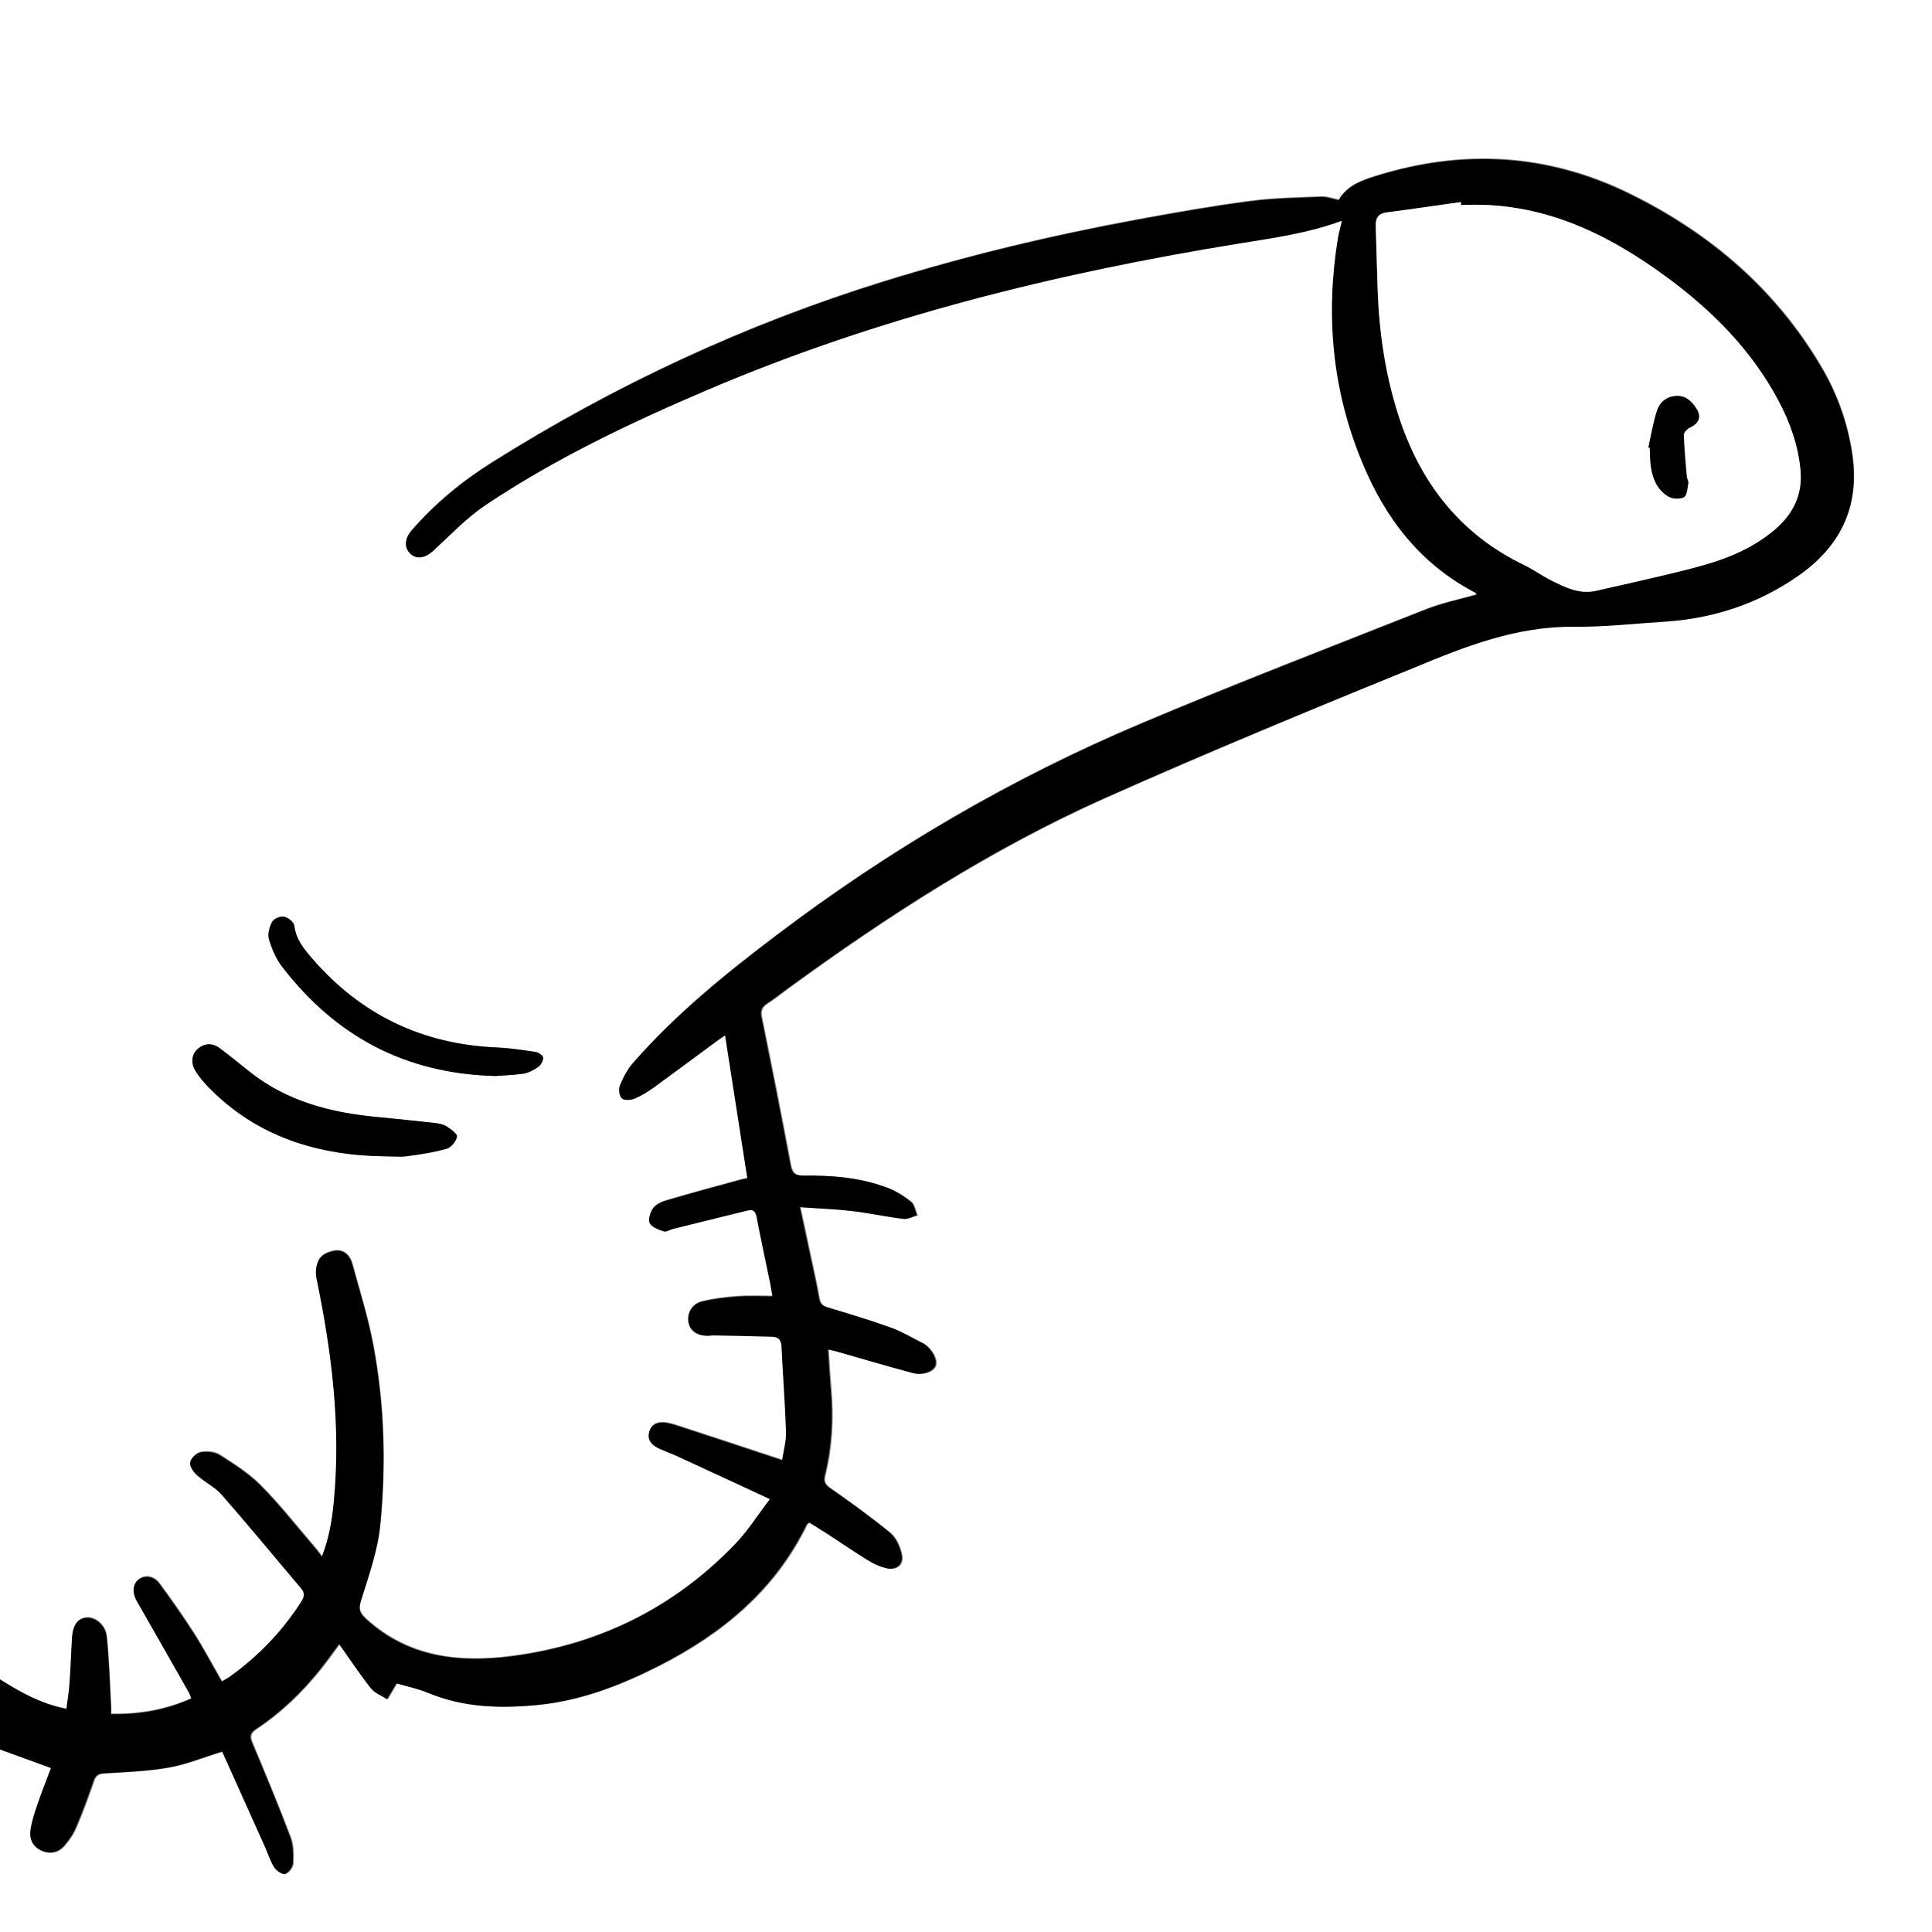
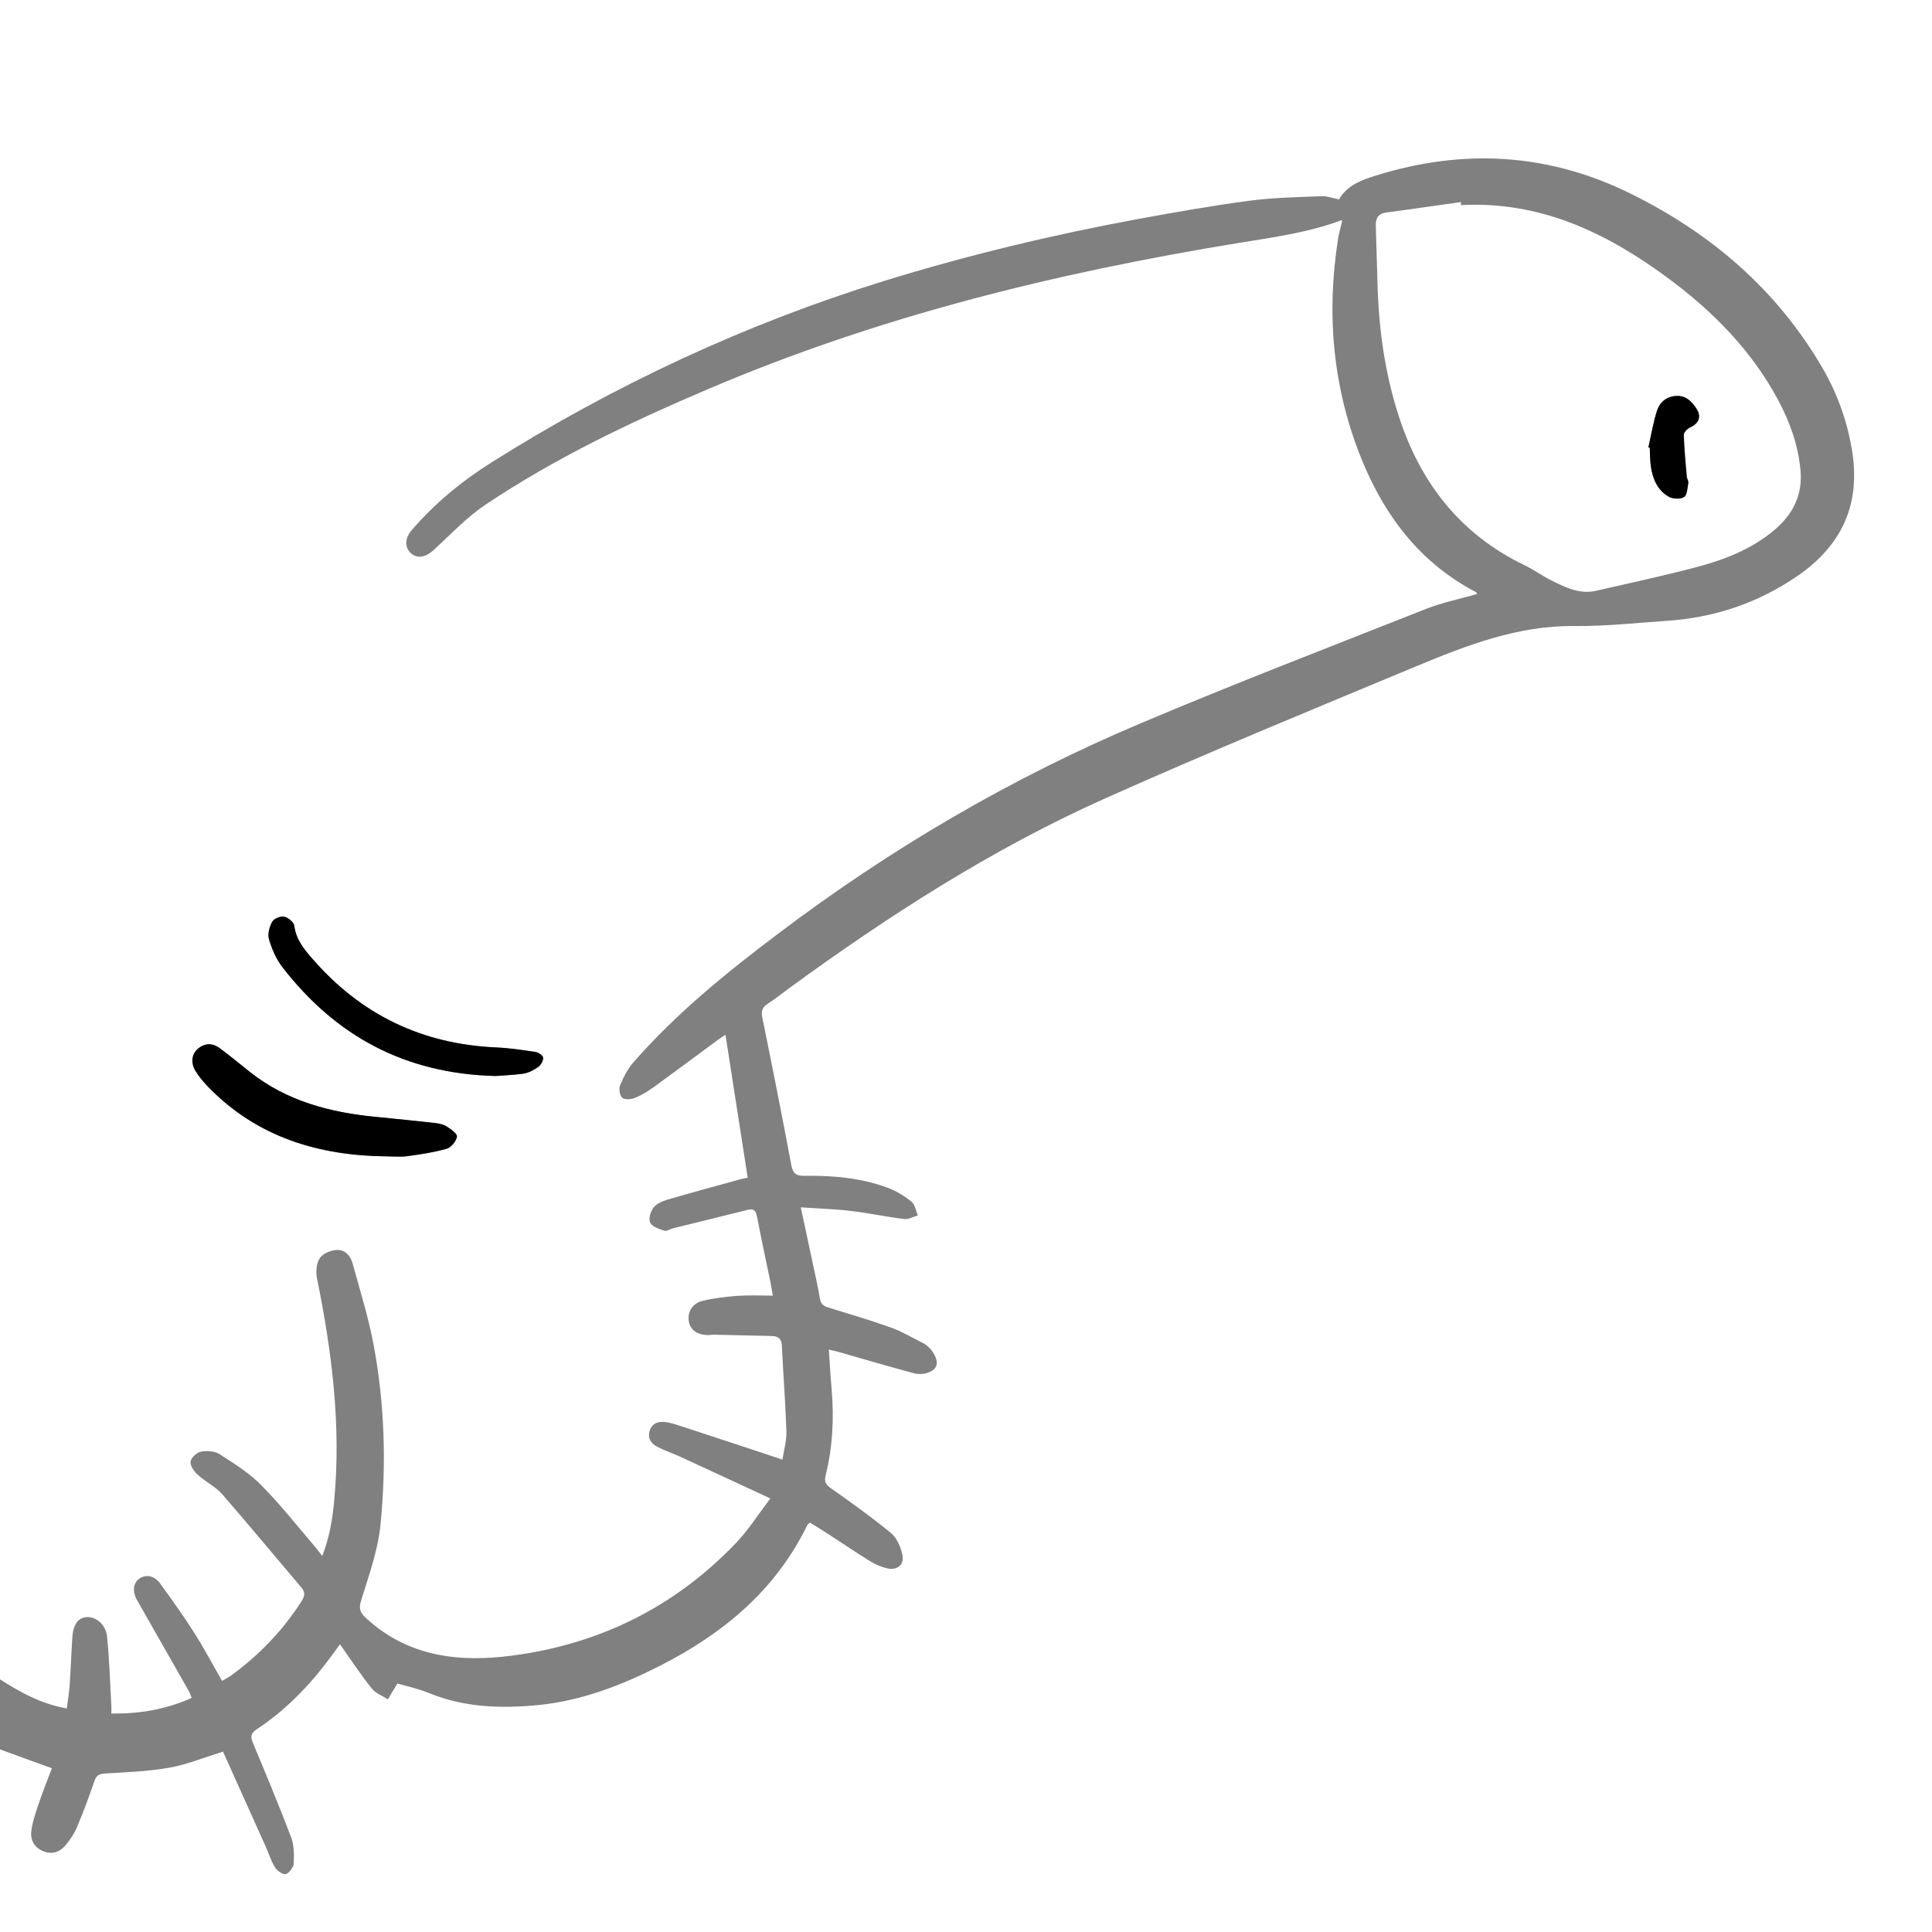
<svg xmlns="http://www.w3.org/2000/svg" version="1.1" x="0px" y="0px" viewBox="0 0 1024 1024" style="enable-background:new 0 0 1024 1024;" xml:space="preserve">
  <rect x="0" y="0" width="1024" height="1024" fill="#808080" stroke="none" />
  <style type="text/css">
	.st0{display:none;}
	.st1{display:inline;}
	.st2{display:inline;fill:#FFFFFF;}
	.st3{fill:#FFFFFF;}
</style>
  <g id="Layer_1" class="st0">
    <g class="st1">
      <path d="M284.6,816.2c-5.4-1.2-7,0.8-6.8,5.4c0.2,4.8-0.1,9.7-0.3,14.5c0,1.2-0.1,2.3-0.3,3.5c-0.9,6.1-4.5,10.1-8.7,10    c-4.1-0.1-7.9-4.4-8.4-10.4c-0.5-5.5-0.5-11-0.5-16.5c0-3.2-1.2-4.3-4.5-4.2c-23.6,0.7-46.9-1-69.7-7.3c-1.7-0.5-3.9,0-5.5,0.8    c-4.9,2.4-6.2,2-8.9-3c-0.9-1.6-2.2-3.5-3.8-4.2c-30.3-14.1-46.7-39-54.4-70.5c-0.5-1.9-0.9-3.8-1.5-6.2c-4.4,0.5-8.6,1-12.8,1.6    c-7.9,1.1-12.2-0.3-13.3-4.5c-1.1-4.2,1.7-7.3,9.5-10.3c2.3-0.9,4.7-1.6,7.1-2.3c2.2-0.7,4.5-1.2,7.3-1.9    c-0.9-26.7,1.8-53.1,10.5-78.9c-3.2-1.1-6.1-1.9-8.8-3.1c-2.4-1.1-4.8-2.4-6.8-4.1c-2.9-2.3-3.9-5.5-2.5-9c1.4-3.5,4.3-5.2,8-4.7    c4.4,0.7,8.7,1.9,13.1,2.9c2.4,0.5,4.3,0.5,5.6-2.4c6.8-15.2,16.1-28.7,26.7-41.4c0.3-0.4,0.5-0.9,0.9-1.7    c-3-3.4-6.2-6.8-9.2-10.2c-2.6-2.9-4.5-6.2-1.5-9.8c2.9-3.4,7-3.3,10.5-1c4.1,2.8,7.7,6.3,11.8,9.7c16.7-15.3,35.6-27.2,56.2-36.8    c-2.4-7.9-4.7-15.5-6.9-23.1c-0.7-2.5-1.4-5.2-1.5-7.8c-0.1-3.8,1.5-7,5.4-8c3.8-1,6.5,1.1,8.2,4.3c0.9,1.7,1.5,3.7,2.1,5.6    c2.5,7.5,5,15.1,7.5,22.6c14.2-2.3,27.7-4.7,41.2-6.7c20.1-2.9,39.5,1,58.5,6.6c10.3,3,20.3,7.3,30.5,10.8    c1.4,0.5,3.7,0.4,4.7-0.5c25.6-21.2,51.6-42.1,76.6-64.1c31.8-28.1,57.7-61.4,79.4-97.7c18-30.2,34.7-61.1,52-91.7    c5.9-10.4,11.7-20.9,18.2-31c2.4-3.7,6.8-6.1,10.1-9.2c1.5-1.4,3.6-3.4,3.5-5c-2.7-40.8,16.4-71.5,45.4-97.1    c25.8-22.7,56.3-37.6,87.3-51.7c12.4-5.6,24.6-7.6,37.8-4.3c0.8,0.2,1.7,0.3,2.4,0.1c44.9-13.3,75.9,12.1,89.1,44.2    c8.5,20.5,13,42,14.6,64c1.6,22.6,3,45.2,2.9,67.8c0,22.3-2.1,44.6-10.6,65.7c-2.2,5.5-3.1,11.5-5.5,16.8c-1.4,3-4.3,6.4-7.3,7.4    c-8.3,2.9-16.8,5.1-25.4,6.7c-4.5,0.8-6.7,2.2-7.9,6.9c-6.5,25.5-12.5,51.1-20.3,76.2c-11.9,38.4-30.6,73.7-51.9,107.7    c-37.4,59.9-81.4,114.5-130.4,165.2c-3.3,3.4-3.5,5.6-1.1,9.7c15,25.6,27.4,52.4,30.4,82.3c4.4,44.7-2.5,86.6-35.7,120.3    c-19.2,19.4-42.6,32.3-67.9,41.9c-24.2,9.1-49,14-74.9,15.2c-48.5,2.2-93.1-9-133.2-36.6c-22.6-15.5-41.2-34.8-53.7-59.4    c-8.6-16.8-14.9-34.2-12.6-53.6C284.7,819.2,284.6,817.8,284.6,816.2z M278.2,796c5.1,0,9.8-0.5,14.3,0.2c2.8,0.4,6.7,2.2,7.5,4.4    c2,5.2,2.6,10.9,3.6,16.4c0.7,4.2,0.6,8.7,1.8,12.8c9.6,34.6,29.3,62,59.5,81.6c0.6,0.4,1.4,0.5,2.4,0.9c1.2-2.3,2.2-4.4,3.3-6.4    c8.7-15.8,17.4-31.5,29.8-44.8c2.6-2.8,6.1-5.3,9.7-6.7c4.3-1.7,8.7-0.7,11.4,3.6c2.6,4.1,1.6,7.9-1.4,11.5    c-6.9,8.3-14,16.4-20.3,25.1c-6.2,8.6-11.7,17.7-17.7,27.1c24.7,13.5,50.3,20.6,78.2,21.5c-0.9-3.4-2-6.2-2.4-9.1    c-1.1-7.4-2.4-14.8-2.6-22.2c-0.1-5.8,4.6-10.1,9.7-10.2c4.9-0.2,9,3.4,10.4,9c0.3,1.1,0.4,2.3,0.6,3.4c1.7,8.3,3.5,16.6,4.9,24.9    c0.6,3.4,2.1,4.5,5.4,4c11.8-1.7,23.8-2.7,35.5-5.2c11.4-2.5,22.5-6.7,33.8-10.2c-0.6-1.4-0.7-1.8-0.9-2    c-11.6-9.9-23.3-19.9-34.9-29.8c-4.2-3.5-5.4-7.5-3.2-11.3c2.2-3.7,6.9-5.4,11.4-3.3c3.3,1.5,6.2,3.8,9,6.1    c11.6,9.2,23.2,18.5,34.7,27.8c2.3,1.8,4.1,2,6.7,0.5c13.6-8.3,26.2-17.8,36.6-29.9c12-13.9,19.5-29.9,22-48.9    c-2.1,0.3-3.6,0.5-5.2,0.8c-15.2,3.2-30.6,4.6-46.1,3.4c-6.3-0.5-12.2-1.9-16.4-7.1c-2.9-3.5-3.1-8.8-0.6-12.1    c2.8-3.6,6.4-4.3,10.7-2.9c2.2,0.7,4.5,1.1,6.8,1.2c9,0.1,18,0.3,27-0.2c8.4-0.5,16.7-1.8,26-2.8c-0.8-9.4-1-18.1-2.5-26.5    c-4.4-24.2-15.6-45.6-27.9-66.4c-15.2-25.7-32.9-49.7-52.3-72.4c-2.8-3.2-4.7-7.2-6.6-11c-1.9-3.8-0.2-6.4,3.6-7.8    c5.5-2.1,10.7-1.1,15.7,1.8c12.9,7.4,22.2,18.5,31.3,29.8c6.1,7.6,12,15.4,18.2,23.3c0.5-0.7,0.9-1.2,1.2-1.7    c16.6-24.7,32.7-49.9,50.1-74c20.5-28.5,42.6-55.9,63.1-84.4c25.8-36,47.9-74.1,62.9-116c6.7-18.8,13.4-37.6,20.2-56.4    c0.9-2.6,2-5.2,3.3-8.3c-2.6,0-4.6,0.1-6.6,0c-14.6-0.6-29.3-0.6-43.8-2c-29.8-3-55.3-16-77.4-36c-1.8-1.6-4.1-2.9-6.3-3.7    c-29.3-10.5-52-28.6-65.8-57c-0.3-0.5-0.7-1-1-1.5c-0.4,0.1-0.6,0.2-0.7,0.2c-2.9,7.6-5.4,15.4-8.7,22.8    c-23.3,53.2-49.9,104.6-85.2,151.1c-19.3,25.5-40.9,48.8-66.3,68.2c-21.8,16.7-44,32.9-65.9,49.4c-1.4,1.1-2.7,3.2-2.9,5    c-0.6,5.7-3.8,8.5-9.4,7.2c-4.2-1-8.3-2.5-12.2-4.3c-24.6-11.5-50.7-18.2-77.6-21.3c-6.8-0.8-13.7-1.7-20.7,1.1    c-4.3,1.7-9.5,1-14.2,1.4c-3.1,0.3-6.3,0.5-10.1,0.9c1.3,3,2.1,4.8,2.9,6.6c3.8,8.9,7.7,17.7,11.3,26.6c1.3,3.3,1.2,7.4-2.5,8.6    c-2.3,0.7-6.2-0.9-8.2-2.7c-2.7-2.5-4.6-6.1-6.4-9.4c-4.1-7.4-8-14.9-12.1-22.7c-18.1,9.2-34.3,20.5-49.5,34.9    c4,3.7,7.7,6.8,11,10.3c4.7,5.1,5.4,9.6,2.3,12.8c-3,3.1-7.7,2.7-13.1-1.3c-1.6-1.2-3.1-2.6-4.6-3.9c-2.1-1.9-4.1-3.8-6.5-6    c-9.2,10.8-15.5,22.9-21.2,35.5c5.4,1.6,10.2,2.8,14.9,4.4c3.9,1.4,6.9,4,6,8.6c-0.8,4.2-4.4,5.8-8.2,5.9    c-4.6,0.1-9.3-0.1-13.9-0.7c-3.9-0.6-5.9,0.2-6.5,4.3c-1.9,12.6-4.6,25.2-6,37.9c-0.9,8.7-0.2,17.5-0.2,26.6    c4-0.6,7.2-1.2,10.5-1.5c5.5-0.5,10.2,1.9,11.1,5.7c0.9,3.5-1.9,7.8-6.7,10c-2.1,1-4.4,1.6-6.6,2.3c-1.8,0.6-3.7,1.2-5.4,1.8    c2.1,21.2,20.9,49.5,35.8,54.1c0.7-5.1,1.4-10.2,2.1-15.3c1-6.7,1.9-13.5,3.4-20.2c1-4.5,4.2-7.2,9.1-6.9c4.2,0.2,7.2,3.4,7.9,8.3    c0.2,1.6,0.1,3.3-0.1,5c-1.6,12.3-3.2,24.7-4.9,37.5c22.5,6.6,45.3,9.2,69.5,9.4c0-6.2-0.1-11.9,0-17.5c0.1-3.1,0.3-6.4,1.1-9.4    c1.4-5,5.7-7.7,10.1-7.2c4.1,0.5,7.4,4.2,7.7,9.2c0.2,3.8-0.2,7.7-0.3,11.5C278.2,786.3,278.2,791,278.2,796z M801.4,88.4    c0.9,4.4,2.5,8.7,2.7,13.1c0.6,16.8,0.8,33.6,0.9,50.4c0,2.2-0.5,5-1.8,6.6c-1.7,2.1-4.5,4.5-6.9,4.5c-2.4,0-5.6-2.2-7-4.3    c-1.6-2.5-1.9-6-2-9.1c-0.2-13.7,0.2-27.3-0.3-41c-0.2-5.7-2.2-11.3-3.7-16.9c-1-3.6-3.9-4.5-7.5-4.3c-5.3,0.2-10.5,3.6-16.1,0.9    c-0.5-0.2-1.5,0.5-2.3,0.8c-25.1,11-49.1,24-70.4,41.4c-18,14.7-33.1,32-42.7,53.4c-12.7,28-9.7,54.5,12.5,76.8    c7.6,7.6,15.9,14.9,25.1,20.4c17.8,10.7,36.2,20.4,54.7,29.8c12.3,6.3,25.8,8.7,39.4,10c26.3,2.5,52.5,0.9,78.8-1    c1.2-0.1,3.1-1.5,3.3-2.6c2.8-12.6,6.8-25.2,7.8-38.1c3.4-43.4,1.3-86.6-7.2-129.3c-2.5-12.7-7-25.4-12.6-37.1    C837.5,95.1,818.7,85.7,801.4,88.4z" />
      <path d="M397.4,794c-1.6-0.5-4.2-1.2-6.6-2.2c-19.6-8.6-39.3-17.2-58.9-25.8c-1.5-0.7-3.1-1.2-4.5-2.1c-3.8-2.2-6.1-5.2-5-9.8    c0.9-3.9,5-6.6,9.8-6c4.7,0.7,9.5,1.8,14,3.2c18.7,6,36.8,13.6,53.9,23.4c1.7,1,3.4,2.1,4.9,3.4c3,2.8,4.5,6.2,2.7,10.3    C406,792.6,402.6,793.9,397.4,794z" />
      <path d="M516.1,842.2c-1.1-0.3-3.1-0.4-4.6-1.3c-15.4-9.2-30-19.3-37.8-36.4c-1.7-3.7-3.1-7.8-3.4-11.8c-0.1-2.7,1.4-6.7,3.4-8    c2.1-1.3,6.6-1.1,8.6,0.4c5.2,3.7,9.6,8.6,14.3,13c7.4,6.7,14.8,13.3,22.2,19.9c2.2,2,4.8,3.6,6.7,5.9c3,3.6,3.4,7.9,1.2,12.2    C524.8,840.1,521.2,841.9,516.1,842.2z" />
      <path d="M438.6,654.2c2.4,3.1,5.8,5.9,7.1,9.4c4.3,11.8,8,23.9,11.7,36c3.1,10.3,7.1,20,14.8,27.9c4.1,4.1,4,9,0.7,12.5    c-3.3,3.5-8.1,3.9-12.6,0.3c-8-6.3-13.7-14.5-17.5-23.9c-6.5-16.2-9.2-33.3-10-50.6c-0.2-3.6,1.9-7.4,2.9-11    C436.7,654.6,437.6,654.4,438.6,654.2z" />
      <path d="M506.4,718c-0.2-14.9,3.4-29,9.3-42.5c1.3-2.9,5-6.8,7.4-6.6c4.1,0.3,5.3,5.1,5.2,9c-0.3,11.1-1.1,22.2-1.4,33.4    c-0.2,7,0,13.9,0.2,20.9c0.2,4.4-1.2,7.9-5.3,9.8c-4.3,1.9-7.8,0.3-10.6-3C506.1,732.8,506.4,725.4,506.4,718z" />
      <path d="M556.7,785.1c-4.9-0.4-8.5-1.7-9.8-5.9c-1.3-4.1,0.9-7.2,4.2-9.3c5.6-3.6,11.5-6.7,17.1-10.2c10.1-6.2,20-12.5,30.1-18.6    c3.1-1.9,7.2-4,10-0.8c3,3.5,0.2,7.3-2.3,10.2c-12.2,14.2-27.3,24.6-43.9,33.1C560.3,784.6,558,784.8,556.7,785.1z" />
      <path d="M219.9,693.9c-4.5-1.5-8-2.3-11.1-3.8c-8.6-4.2-17.4-8.2-25.5-13.2c-4.4-2.7-8.2-6.9-11.1-11.1c-1.4-2-1.5-6.7-0.1-8.6    c1.4-1.9,5.6-2.8,8.2-2.4c3.8,0.6,7.5,2.5,11,4.3c9.5,5.1,18.9,10.4,28.3,15.8c2,1.1,4.4,2.4,5.4,4.2c1.4,2.7,2.9,6.5,2,8.9    C226,690.6,222.2,692.1,219.9,693.9z" />
      <path d="M248.6,626.2c0,7.4-6.5,11.4-12.1,8c-3.8-2.2-7.3-5.3-9.9-8.8c-9.9-13.4-16.4-28.4-18.5-45.1c-0.1-0.7-0.3-1.4-0.1-2    c0.5-2.2,1.2-4.3,1.8-6.4c1.9,1.1,4.4,1.7,5.6,3.2c4.5,5.7,8.7,11.7,12.7,17.8c6.2,9.4,12.2,19,18.2,28.5    C247.5,623.2,248.1,625.2,248.6,626.2z" />
      <path d="M336,638.8c-8.1-0.1-12.7-2.9-14.1-7.3c-1.6-4.9,0.1-10,6-12.8c8.8-4.1,18-7.5,27.3-10.2c2.8-0.8,7.1,1.2,9.6,3.2    c1.3,1.1,1.3,5.9,0.1,7.6C357.3,629.8,346.9,636.5,336,638.8z" />
      <path d="M308.8,700c0.6-4.5,2.1-7.9,6.4-9.2c4.1-1.3,6.8,0.9,9.4,4c4.9,5.9,10.1,11.5,15.1,17.2c2.9,3.4,6.2,6.6,8.2,10.5    c1,2,0.6,6-0.8,7.7c-1.4,1.7-5.1,2.6-7.5,2.1c-3.1-0.6-6.5-2.2-8.8-4.4c-6.5-6.2-12.7-12.7-18.5-19.4    C310.4,706.3,309.9,702.9,308.8,700z" />
      <path d="M289.6,689.9c-2.5,3.4-3.8,6.3-6.1,8.2c-5.3,4.5-10.9,8.7-16.6,12.6c-2.8,1.9-6,3.7-9.3,4.3c-6.2,1.1-10.6-4-9.2-10.2    c0.4-1.9,1.1-4.1,2.4-5.4c6.2-5.7,12.2-11.8,19.1-16.4c3-2,8.4-1.7,12.2-0.7C284.9,683.2,286.8,686.9,289.6,689.9z" />
      <path d="M325.2,558.6c-1,1.9-2.1,5.3-4.1,8.1c-4.1,5.7-8.5,11.1-13,16.4c-3.8,4.6-9.5,5.5-13.3,2.5c-3.8-3-4.6-8.9-0.7-13.4    c5.2-6,10.8-11.7,16.7-17c2.1-1.9,5.2-2.9,8.1-3.4C322.4,551.1,325.2,553.8,325.2,558.6z" />
    </g>
  </g>
  <g id="Layer_2" class="st0">
    <rect class="st2" width="1024" height="1024" />
  </g>
  <g id="Layer_3" class="st0">
    <g class="st1">
      <path class="st3" d="M1024,1024c-341.3,0-682.7,0-1024,0C0,682.7,0,341.3,0,0c341.3,0,682.7,0,1024,0    C1024,341.3,1024,682.7,1024,1024z M331.5,509.4c-0.1,1.3-0.1,2.1-0.2,2.9c-2.5,17.3-5.2,34.6-7.5,51.9    c-7.2,54.5-9.2,109.2-5.6,164.1c2.3,34.1,7.7,67.8,16.9,100.8c5.5,19.7,13.2,38.4,23.1,56.2c13.1,23.5,32.2,40.9,54.3,55.5    c10.7,7.1,20.5,15.1,34.7,15.9c12.4,0.7,24.5,1.8,36.6-1.3c24.2-6.3,43.7-20.3,60.5-38.1c27.1-28.7,47.2-62,62.7-98.1    c33.3-77.6,45.7-158.7,39.4-242.7c-1.6-21.8-3.4-43.5-5.3-65.3c-0.3-3.5,0.5-5.2,4.1-6.5c8.6-3,17.2-6.3,25.6-10    c33-14.3,65.2-30.2,91.5-55.3c58.3-55.8,82.2-123,65-203.1c-8.5-39.5-26.7-74.8-49-108.1c-17.3-25.9-37.7-48.8-64.4-65.4    c-35.3-21.9-74.3-30.1-115.4-30.7c-38.6-0.5-76.2,6.1-113.9,13.1c-24.5,4.5-49.1,9-73.7,13c-21.1,3.5-40.7-3.1-59.4-11.6    c-6.2-2.8-12.2-4.8-18.7-5.8c-18.2-2.9-35.7,0.2-53.1,5.9c-31.4,10.4-60.9,24.3-83.4,49.2c-34.5,38.1-55.4,82.5-60.6,134.2    c-4.6,46,0.7,90.4,18.4,133.2c22.6,54.6,59.6,96.1,112.6,122.9C287.2,496.7,308.7,504.1,331.5,509.4z" />
      <path d="M331.5,509.4c-22.8-5.3-44.3-12.7-64.8-23c-53-26.8-90-68.3-112.6-122.9c-17.7-42.8-23-87.2-18.4-133.2    c5.2-51.7,26.1-96.1,60.6-134.2c22.5-24.9,52-38.8,83.4-49.2c17.3-5.7,34.9-8.8,53.1-5.9c6.5,1,12.5,3,18.7,5.8    c18.7,8.5,38.3,15.1,59.4,11.6c24.6-4.1,49.1-8.5,73.7-13c37.7-7,75.4-13.6,113.9-13.1c41.1,0.6,80,8.8,115.4,30.7    c26.7,16.6,47.1,39.5,64.4,65.4c22.3,33.3,40.5,68.6,49,108.1c17.2,80.1-6.7,147.3-65,203.1c-26.2,25.1-58.5,41-91.5,55.3    c-8.4,3.6-16.9,7-25.6,10c-3.6,1.2-4.4,2.9-4.1,6.5c1.9,21.7,3.7,43.5,5.3,65.3c6.3,84.1-6.1,165.2-39.4,242.7    c-15.5,36-35.6,69.4-62.7,98.1c-16.8,17.8-36.3,31.9-60.5,38.1c-12.1,3.1-24.2,2-36.6,1.3c-14.3-0.8-24-8.7-34.7-15.9    c-22-14.7-41.2-32-54.3-55.5c-9.9-17.9-17.6-36.5-23.1-56.2c-9.2-33-14.6-66.7-16.9-100.8c-3.7-54.8-1.6-109.6,5.6-164.1    c2.3-17.3,5-34.6,7.5-51.9C331.4,511.5,331.4,510.7,331.5,509.4z M335.2,489.9c2.9-14.8,5.8-28.6,8.3-42.5    c3.6-20.5,6.9-41,10.1-61.5c0.4-2.8,0.2-6.1-1-8.5c-2.4-4.9-2.4-8.6,1.3-11.6c4.1-3.3,9.9-3.2,13,0.8c2,2.5,3.7,5.8,4,8.9    c0.9,11.3,2.3,22.7,1.5,33.9c-2.1,27.7-5.3,55.3-8.1,83c-0.6,6,0,11.8-1.7,17.9c-3,10.8-3.2,22.4-4.8,33.6    c-8.1,56.7-10.5,113.8-8,171c0.4,9.3,1.5,18.5,2.2,27.6c81.5-15.7,161-5.2,240.3,13.4c0.7-2.3,1.3-4.2,1.9-6.1    c16.7-56.8,21-114.8,17.5-173.6c-1.5-25.8-3.8-51.6-4.3-77.5c-0.6-25.6,0.3-51.3,1.1-76.9c0.5-14.7,2.9-29.2,8.7-42.8    c3.2-7.5,8-13.8,14.7-18.6c3.3-2.4,6.8-3.9,10.5-0.9c3.6,2.9,2.2,6.3,1.2,10c-2.1,8-5.1,16.1-5.2,24.2    c-0.2,29.3,0.7,58.6,1.2,87.9c0,0.8,0.3,1.5,0.6,3c4.5-2.3,8.7-4.3,12.8-6.4c27.1-13.7,54.3-27.3,78-46.4    c62.3-50,88.1-113.9,69.9-192.9c-10.4-45.1-33.4-84.2-62.4-120c-23.3-28.8-53.2-46.7-89.2-55.2c-32.3-7.7-65-7.5-97.4-4.1    c-38.5,4-76.8,10.4-115.1,16.1c-16.4,2.5-32.7,4.2-49.2,2.1c-15.6-1.9-29.5-8.9-43.3-16c-2-1.1-4.2-2.7-6.3-2.7    c-11,0.2-22.3-0.8-32.8,1.6c-57.7,12.9-99.7,46.1-123.6,100.6c-20.9,47.6-22.7,97.2-12.6,147.4c9.2,45.7,30,85.6,63.8,118.2    c25.8,24.8,56.4,42.3,88.7,56.9C325.6,485.9,330,487.7,335.2,489.9z M460.9,931.1c0.6,0,1.1,0.2,1.5,0.1c1.1-0.2,2.3-0.5,3.4-0.8    c18.4-4.9,32.6-16.2,45.6-29.5c27.7-28.3,47.9-61.7,63.9-97.7c3.3-7.4,6.1-15,9.3-22.8c-2-0.6-3.2-1.1-4.5-1.3    c-31.8-5.5-63.5-11.4-95.4-16.2c-35.8-5.3-71.9-6.7-108.1-5.6c-7.4,0.2-14.7,1.6-21.8,2.4c-0.2,1.4-0.3,1.7-0.3,2    c6.8,52.7,22.5,102.2,53.1,146.4c7.3,10.6,18.9,14.6,27.6,22.1c1.3-28.6,2.3-56.7,4-84.7c0.6-10.2,3-20.4,4.8-30.5    c0.8-4.2,3.7-6.9,8.1-6.8c4.6,0.1,7.2,3.1,8,7.6c0.4,2.3,0.8,4.6,0.8,6.9C460.9,858.7,460.9,894.7,460.9,931.1z" />
      <path class="st3" d="M335.2,489.9c-5.1-2.2-9.6-4-13.9-6c-32.3-14.7-62.9-32.1-88.7-56.9c-33.9-32.6-54.6-72.5-63.8-118.2    c-10.2-50.2-8.3-99.9,12.6-147.4c23.9-54.5,65.9-87.6,123.6-100.6c10.5-2.4,21.8-1.4,32.8-1.6c2.1,0,4.2,1.6,6.3,2.7    c13.8,7.1,27.7,14.1,43.3,16c16.5,2.1,32.8,0.3,49.2-2.1c38.3-5.8,76.6-12.1,115.1-16.1c32.5-3.4,65.2-3.6,97.4,4.1    c35.9,8.5,65.8,26.5,89.2,55.2c29,35.8,52,74.9,62.4,120c18.2,79-7.6,142.9-69.9,192.9c-23.8,19.1-51,32.7-78,46.4    c-4.1,2.1-8.2,4.1-12.8,6.4c-0.3-1.4-0.6-2.2-0.6-3c-0.5-29.3-1.4-58.6-1.2-87.9c0.1-8.1,3.1-16.2,5.2-24.2c1-3.7,2.4-7.1-1.2-10    c-3.7-3-7.2-1.4-10.5,0.9c-6.7,4.8-11.5,11-14.7,18.6c-5.8,13.7-8.3,28.2-8.7,42.8c-0.8,25.6-1.6,51.3-1.1,76.9    c0.6,25.8,2.8,51.7,4.3,77.5c3.5,58.8-0.8,116.9-17.5,173.6c-0.6,1.9-1.2,3.8-1.9,6.1c-79.3-18.6-158.7-29.1-240.3-13.4    c-0.7-9.1-1.8-18.4-2.2-27.6c-2.5-57.2-0.1-114.3,8-171c1.6-11.2,1.8-22.8,4.8-33.6c1.7-6.2,1.1-12,1.7-17.9    c2.8-27.7,6-55.3,8.1-83c0.8-11.2-0.6-22.6-1.5-33.9c-0.3-3.1-2-6.4-4-8.9c-3.1-4-9-4.1-13-0.8c-3.7,2.9-3.7,6.7-1.3,11.6    c1.2,2.4,1.4,5.8,1,8.5c-3.2,20.5-6.5,41-10.1,61.5C341,461.2,338.1,475.1,335.2,489.9z" />
      <path class="st3" d="M460.9,931.1c0-36.4,0-72.4,0-108.3c0-2.3-0.4-4.6-0.8-6.9c-0.8-4.4-3.3-7.4-8-7.6c-4.4-0.1-7.4,2.6-8.1,6.8    c-1.9,10.1-4.2,20.3-4.8,30.5c-1.8,28-2.7,56.1-4,84.7c-8.7-7.5-20.2-11.5-27.6-22.1c-30.6-44.2-46.2-93.7-53.1-146.4    c0-0.3,0.1-0.6,0.3-2c7.1-0.8,14.4-2.2,21.8-2.4c36.2-1.2,72.3,0.2,108.1,5.6c31.9,4.8,63.6,10.7,95.4,16.2    c1.3,0.2,2.5,0.7,4.5,1.3c-3.2,7.8-6,15.4-9.3,22.8c-15.9,36.1-36.1,69.4-63.9,97.7c-12.9,13.2-27.2,24.6-45.6,29.5    c-1.1,0.3-2.2,0.6-3.4,0.8C462,931.3,461.5,931.1,460.9,931.1z" />
    </g>
  </g>
  <g id="Layer_4" class="st0">
    <g class="st1">
      <path class="st3" d="M0,1024C0,682.7,0,341.3,0,0c341.3,0,682.7,0,1024,0c0,341.3,0,682.7,0,1024C682.7,1024,341.3,1024,0,1024z     M327.9,575.9c-4.7,0.4-9,0.6-13.3,1.2c-4.4,0.7-8.9,1.5-13.2,2.7c-47.3,13.3-82.6,42.6-109.9,82.5c-3.2,4.7-5.7,11.7-10,13.2    c-4.9,1.6-11.6-1.6-17.3-3.2c-18.3-5.1-36.5-10.4-54.7-15.5c-2.7-0.7-5.6-1-8.4-0.7c-4,0.4-5.8,3.5-4.4,7.2    c0.8,2.1,2.2,4.4,3.9,5.6c9.8,6.3,19.3,13.3,29.9,18c13.4,6,27.8,9.9,42.1,14.9c-0.2,0.7-0.7,2.3-1.1,3.8    c-2.8,9.9-5.8,19.8-8.3,29.8c-2.8,11.5-2.7,11-14.4,12.9c-10.8,1.7-21.4,4.5-32,7.2c-3.3,0.8-6.1,3.2-5.7,7.2    c0.3,4,3.2,5.8,6.7,6.4c4.1,0.7,8.2,1.5,12.3,1.3c9.1-0.3,18.2-1.1,27.6-1.7c0,1.3,0.1,2.8,0,4.3c-1.3,22-2.3,44,1.4,65.8    c0.5,3.1-0.6,4.4-2.9,5.9c-13.9,9.4-27.8,18.8-41.6,28.5c-4.9,3.4-7.3,9.6-5.7,12.4c1.5,2.6,7.7,3.3,13.1,1.2    c6.5-2.6,12.9-5.3,19.2-8.3c8.2-3.9,16.3-8.1,24.9-12.4c10.3,28.3,26.6,52,50.4,70.6c-1.8,3.3-3.6,6.1-5.1,9    c-5.1,9.9-10.5,19.7-15.1,29.8c-1.5,3.4-1.3,7.7-1.2,11.6c0.1,3,2.3,4.1,4.9,2.4c3.3-2.2,6.7-4.4,9.2-7.3    c8.4-9.7,16.4-19.7,24.6-29.6c1.5-1.8,2.6-3,5.3-1.6c36.7,18.3,75.6,28.5,116.5,30.8c26.1,1.5,52.2,1.2,77.1-7.7    c17.7-6.3,34.8-14.3,52.2-21.3c14.2-5.7,28.2-11.8,42.7-16.7c8.9-3,17.6-1.2,25.3,5.2c6,5,12.4,9.5,18.8,14    c35.9,25.3,75.2,30.5,116,15.9c51.6-18.4,98.2-46,139-83c0.7-0.6,1.5-1.2,2.4-1.9c2.7,1.7,5.1,3.6,7.8,4.8    c5.6,2.5,11.1,5.2,17,6.5c2.5,0.6,6.7-1.4,8.5-3.5c1.4-1.7,1.3-6,0.1-8.2c-2.1-3.9-5.3-7.2-8.4-10.4c-2.9-3-6.2-5.4-9.6-8.3    c14.6-21.9,20.4-46,20.7-71.6c6.5,0.3,12.3,0.7,18.1,0.8c6,0.1,12,0.6,18-0.1c4.9-0.5,9.9-1.7,14.3-3.8c6.6-3,6.8-10.2,0.5-13.6    c-3.9-2.1-8.3-3.9-12.6-4.5c-11.6-1.5-23.2-2.3-34.8-3.1c-3.2-0.2-4.6-1.1-5.1-4.5c-2.8-21.6-8.9-42.3-16.7-62.6    c-1.4-3.6-0.4-4.8,2.8-6.2c9.5-4,19.1-8,28.2-12.7c4.6-2.4,8.8-6,12.1-10c5.3-6.4,1.9-14.1-6.5-14.8c-4.9-0.4-10.1-0.1-14.7,1.4    c-10.5,3.3-20.7,7.3-30.9,11.4c-3.3,1.3-4.8,0.7-6.7-2.3c-6.9-11.4-14.2-22.5-21.5-33.7c-2.6-4-5.7-7.6-8.8-11.7    c2-1.4,3.7-2.4,5.3-3.6c8.8-6.9,17.7-13.6,26.2-20.7c4.8-4,6.8-10.5,4.3-12.7c-4.1-3.6-8.8-2.2-13.1,0.1    c-11.1,6-22.3,12-33.2,18.4c-3.4,2-5.5,2.2-8.5-0.7c-13-12-27.9-21.1-44.1-28.1c-12.9-5.6-26.3-9.5-41.1-6.9    c-0.2-3.3-0.4-6.1-0.4-8.9c0.2-27.6-4.5-54-18.4-78.3c-3.6-6.3-4.1-13.3-2.1-19.9c2.8-9.5,6.5-18.9,10.6-27.9    c7-15.3,7.2-30.6,1.8-46.2c-2.1-6.1-4.2-12.3-6.8-18.2c-8.3-18.9-11.1-38.5-9.1-59c1.2-12.2,1.9-24.6,1.6-36.9    c-0.6-24.1-6.8-46.3-23-65c-1.2-1.4-1.4-4.2-1.1-6.3c1.6-14.4,3.6-28.7,4.9-43.1c0.3-3.6-1.6-7.3-2.6-11c-0.6-2.2-1.7-4.2-1.9-6.4    c-0.7-8.3-0.2-16.8-1.9-24.8c-7-32.2-23.7-58.7-49.4-79.5c-23.2-18.8-49.6-26.2-79.4-22c-16.1,2.2-30.4,9.2-44.7,16.1    c-4.2,2-8.1,4.6-11.7,7.6c-30.9,25.3-48.2,58.8-58.2,96.7c-0.8,3.1-2.1,6.3-4,8.9c-14.3,19.4-14.8,40-5.6,61.4    c3.9,8.9,4.3,9.1-3.2,15.9c-9.4,8.5-16.6,18.3-19.5,30.7c-1.8,7.7-2.7,15.7-3.3,23.7c-0.7,8.5,0.3,17.1-0.9,25.4    c-2.7,18.1-10.6,34.6-18,51.1c-5.2,11.5-10.8,23-14.3,35c-7.2,24.6-8.5,49.2,4.3,72.8c0.6,1.2,1.1,2.4,1.6,3.7    c4.8,12.4,5.4,24.8,1.6,37.7c-4,13.7-7.8,27.6-10.9,41.5C330.3,555.7,329.4,565.7,327.9,575.9z" />
      <path d="M327.9,575.9c1.5-10.2,2.4-20.2,4.6-29.9c3.1-14,6.9-27.8,10.9-41.5c3.8-12.9,3.2-25.3-1.6-37.7c-0.5-1.2-0.9-2.5-1.6-3.7    c-12.7-23.6-11.4-48.3-4.3-72.8c3.5-12.1,9.2-23.5,14.3-35c7.4-16.6,15.3-33,18-51.1c1.2-8.3,0.2-17,0.9-25.4    c0.6-7.9,1.6-15.9,3.3-23.7c2.8-12.4,10.1-22.2,19.5-30.7c7.5-6.8,7.1-6.9,3.2-15.9c-9.2-21.4-8.8-42,5.6-61.4    c1.9-2.6,3.2-5.8,4-8.9c10-37.9,27.3-71.5,58.2-96.7c3.6-2.9,7.6-5.6,11.7-7.6c14.3-6.9,28.6-13.8,44.7-16.1    c29.8-4.1,56.2,3.2,79.4,22c25.6,20.7,42.3,47.3,49.4,79.5c1.7,8,1.2,16.5,1.9,24.8c0.2,2.2,1.3,4.3,1.9,6.4c1,3.7,2.9,7.4,2.6,11    c-1.3,14.4-3.3,28.7-4.9,43.1c-0.2,2.1-0.1,4.9,1.1,6.3c16.2,18.7,22.5,41,23,65c0.3,12.3-0.5,24.6-1.6,36.9    c-1.9,20.5,0.8,40.1,9.1,59c2.6,5.9,4.7,12.1,6.8,18.2c5.4,15.6,5.1,30.9-1.8,46.2c-4.1,9-7.8,18.4-10.6,27.9    c-1.9,6.6-1.5,13.6,2.1,19.9c13.9,24.3,18.6,50.7,18.4,78.3c0,2.8,0.2,5.6,0.4,8.9c14.8-2.6,28.2,1.3,41.1,6.9    c16.2,7,31.1,16.1,44.1,28.1c3.1,2.9,5.1,2.7,8.5,0.7c10.9-6.4,22-12.4,33.2-18.4c4.3-2.3,8.9-3.7,13.1-0.1    c2.5,2.1,0.5,8.6-4.3,12.7c-8.5,7.2-17.4,13.9-26.2,20.7c-1.6,1.2-3.3,2.2-5.3,3.6c3.1,4.1,6.2,7.7,8.8,11.7    c7.3,11.1,14.6,22.3,21.5,33.7c1.9,3.1,3.3,3.7,6.7,2.3c10.2-4.1,20.4-8.1,30.9-11.4c4.6-1.5,9.9-1.7,14.7-1.4    c8.3,0.7,11.8,8.4,6.5,14.8c-3.3,4-7.6,7.6-12.1,10c-9.1,4.8-18.7,8.8-28.2,12.7c-3.3,1.4-4.2,2.6-2.8,6.2    c7.8,20.2,13.9,41,16.7,62.6c0.4,3.4,1.9,4.2,5.1,4.5c11.6,0.8,23.3,1.6,34.8,3.1c4.3,0.5,8.7,2.3,12.6,4.5    c6.3,3.4,6.1,10.6-0.5,13.6c-4.4,2-9.4,3.3-14.3,3.8c-5.9,0.6-12,0.2-18,0.1c-5.8-0.1-11.6-0.5-18.1-0.8    c-0.3,25.6-6.1,49.8-20.7,71.6c3.4,2.9,6.7,5.4,9.6,8.3c3.1,3.2,6.3,6.6,8.4,10.4c1.2,2.2,1.3,6.5-0.1,8.2    c-1.8,2.2-5.9,4.1-8.5,3.5c-5.9-1.3-11.4-4-17-6.5c-2.7-1.2-5.1-3.1-7.8-4.8c-0.9,0.7-1.7,1.3-2.4,1.9c-40.7,37-87.4,64.6-139,83    c-40.8,14.6-80.1,9.3-116-15.9c-6.4-4.5-12.9-9-18.8-14c-7.6-6.4-16.4-8.2-25.3-5.2c-14.5,4.9-28.5,10.9-42.7,16.7    c-17.4,7.1-34.5,15-52.2,21.3c-24.9,8.9-51,9.1-77.1,7.7c-40.9-2.3-79.8-12.5-116.5-30.8c-2.7-1.4-3.9-0.2-5.3,1.6    c-8.1,9.9-16.2,19.9-24.6,29.6c-2.5,2.9-6,5.1-9.2,7.3c-2.6,1.8-4.8,0.6-4.9-2.4c-0.1-3.9-0.3-8.2,1.2-11.6    c4.6-10.1,10-19.9,15.1-29.8c1.5-2.9,3.3-5.8,5.1-9c-23.7-18.6-40-42.3-50.4-70.6c-8.6,4.3-16.6,8.5-24.9,12.4    c-6.3,3-12.8,5.7-19.2,8.3c-5.4,2.2-11.6,1.4-13.1-1.2c-1.6-2.8,0.8-8.9,5.7-12.4c13.7-9.7,27.6-19.1,41.6-28.5    c2.3-1.6,3.5-2.8,2.9-5.9c-3.7-21.8-2.7-43.8-1.4-65.8c0.1-1.4,0-2.9,0-4.3c-9.4,0.6-18.5,1.4-27.6,1.7c-4.1,0.1-8.3-0.6-12.3-1.3    c-3.5-0.6-6.4-2.4-6.7-6.4c-0.3-4,2.4-6.4,5.7-7.2c10.6-2.7,21.2-5.5,32-7.2c11.7-1.9,11.6-1.4,14.4-12.9    c2.5-10,5.5-19.9,8.3-29.8c0.4-1.6,0.9-3.1,1.1-3.8c-14.4-5-28.7-8.9-42.1-14.9c-10.5-4.7-20.1-11.7-29.9-18    c-1.8-1.1-3.1-3.5-3.9-5.6c-1.5-3.7,0.4-6.8,4.4-7.2c2.7-0.3,5.7,0,8.4,0.7c18.3,5.1,36.5,10.4,54.7,15.5    c5.8,1.6,12.4,4.8,17.3,3.2c4.3-1.4,6.8-8.5,10-13.2c27.3-39.9,62.7-69.2,109.9-82.5c4.3-1.2,8.8-2,13.2-2.7    C318.9,576.5,323.2,576.3,327.9,575.9z M186.6,826.4c7.5-3.9,13.3-7.1,19.3-10c8-3.9,16.4-6.5,25.5-5.5c5.7,0.6,9.8,4.5,10.4,9.8    c0.6,5.2-2.5,10.3-8.3,11.5c-13.7,2.9-24.9,10.9-37.1,16.9c-2.8,1.4-3.6,3-2.3,5.9c3.1,6.6,5.6,13.6,9,20    c7.6,14,17.4,26.3,30.6,36.4c1.3-1.7,2.4-3.1,3.5-4.5c9-12,17.8-24.2,27-36c5.4-7,12.7-8.3,18.4-4.2c5.7,4.1,6.7,11.2,2.1,18.8    c-3.2,5.2-6.9,10.2-10.6,15.2c-6,8.2-12.1,16.2-18.5,24.7c2,1,3.6,1.8,5.2,2.6c27.6,12.4,56.4,20.2,86.5,22.7    c20.9,1.8,42,2.5,62.7-1.9c22.2-4.8,42.4-14.5,62.9-23.9c14.8-6.8,29.8-13.3,45.3-18.1c15.7-4.8,31.8-4.3,46.3,5    c8.7,5.6,17,11.8,25.4,17.7c25.5,17.8,53.8,22.4,82.8,12.7c47.6-15.9,89.8-41.8,128.1-74.2c1-0.8,1.7-1.9,2.1-2.4    c-5.3-5.6-10.4-10.8-15.2-16.4c-6.9-7.9-13.7-15.9-20-24.3c-4.5-5.8-4.1-11.5-0.1-15.4c4-3.9,9.7-3.9,15.5,0.3    c3.2,2.3,6.1,5.1,8.9,8c8,8.1,15.8,16.2,23.7,24.3c1.1,1.1,2.4,2.1,3.8,3.3c8.4-13.7,12-28,12.9-43.2c0.6-10.6,0.7-10.4-9.6-12.3    c-8.3-1.6-16.6-3.5-24.7-5.9c-4.6-1.4-7.6-4.9-7.3-10.1c0.2-5.2,3.5-8.4,8.1-9.6c3.6-0.9,7.6-1,11.3-0.6    c6.7,0.6,13.3,1.8,20.5,2.9c-3.7-19.2-8.9-36.8-16-54.1c-3.6,1.3-6.5,2.6-9.5,3.5c-7.4,2-14.7,4.4-22.2,5.7    c-9.1,1.5-16.6-3.5-17.8-10.7c-1.2-7.3,3.8-12.5,13.4-15.1c8.2-2.2,16.2-5.3,24.7-8.1c-8.3-16.9-18-31.5-29.1-44.7    c-8.6,4.7-16.6,9.3-24.7,13.5c-7.8,4.1-12.9,3.3-15.9-1.7c-2.9-5-0.9-9.9,6.1-14.9c6.1-4.3,12.2-8.5,18.5-12.9    c-17.4-17.1-39.5-24.9-61.3-34.6c0,2.3,0.1,4,0,5.8c-0.7,15.1-0.3,30.4-2.4,45.4c-4.9,35.4-10.8,70.7-16.6,106    c-0.7,4.3-2.8,8.6-5.2,12.3c-3.2,5-9.5,4.8-12.1-0.5c-2.3-4.7-4.3-10.1-4.2-15.1c0.6-20.3,1.1-40.6,3.5-60.8    c5-41.9,9.3-83.7,8.7-126c-0.3-22-3.8-43-15-62.4c-6.6-11.4-7.7-24.1-4.7-36.4c2.9-12,7.8-23.6,12.7-35c4-9.3,4.4-18.2,0.7-27.6    c-3.3-8.3-6.2-16.9-9.7-25.2c-8.5-20.3-9-41.2-6-62.8c2.4-17.1,3.5-34.4,4.2-51.7c0.5-11.5-4-22-11-31.9    c-7.5,11-16.5,19.5-27.3,26c-22,13.3-46.2,19.5-71.7,21c-20.9,1.2-41.7,0.9-61.2-8.5c-1.6-0.8-3.5-1-5.3-1.2    c-14.9-1.8-29.1-6.2-41.6-14.5c-8.7-5.7-16.6-12.6-25.8-19.7c-2.4,4.3-5.8,8.9-7.7,14.1c-6,15.9-5.1,32.7-5.2,49.4    c-0.1,9.9-0.9,20-2.9,29.7c-4,19.5-13.3,37.2-21.6,55.2c-11.6,25.2-16,50.6-2.9,77.4c8.6,17.6,8.6,36.7,3.4,55.7    c-2.7,10-5.6,19.9-7.9,29.9c-5.5,23.4-5.7,47.3-5.7,71.1c0,48.8,0.6,97.6,0.6,146.4c0,5.1-2,10.4-3.8,15.3    c-1.6,4.3-4.3,4.7-6.9,0.9c-3.2-4.6-6.6-9.5-7.9-14.8c-6.7-26.2-9.5-53.1-10.2-80.1c-0.7-26-0.5-52-0.7-78c0-1.9,0-3.7,0-6.2    c-49.5,13.9-85.8,43.6-114.1,85c4.6,1,8.2,1.6,11.7,2.6c6.4,1.8,9.8,6.4,9.3,11.9c-0.5,5.6-5.2,9.7-11.9,9.9    c-5.5,0.2-11-0.4-16.5-0.3c-1.6,0-4.1,1.1-4.5,2.3c-3.4,11.1-6.5,22.3-9.8,34c2.3,0,3.6,0,4.9,0c6.1,0.2,10.3,3.4,11.2,8.6    c0.9,5.3-2.4,10.2-8.3,12c-2.4,0.7-4.9,1.2-7.3,1.5c-2.8,0.4-3.9,1.8-4,4.6c-0.3,8.8-1.1,17.6-1.4,26.4    C186.4,804.5,186.6,814.8,186.6,826.4z M518.3,35.3c0.7,2,1.1,3.3,1.6,4.7c4.2,13.2,8.5,26.3,12.3,39.5c1.2,4,1.6,8.6,0.8,12.7    c-1.1,6-7.5,7.3-11.3,2.5c-2-2.5-3.6-5.6-4.7-8.7c-5.1-14.4-9.9-28.9-14.9-43.4c-1.8-5.2-5.9-7-10.9-4.8c-1.7,0.7-3.3,1.7-4.7,2.8    c-11.3,8.4-21.4,18-29.6,29.5c-11.3,15.8-18.7,33.7-26,51.6c-5.3,13-11.1,25.9-16.6,38.8c-0.3,0.7-0.4,1.6-0.4,2.4    c-1.4,17.1,2,32.6,13.9,45.8c12.2,13.6,27.5,21.3,44.6,27c31.3,10.5,63,12.6,95,5c33.1-7.8,58.5-24.4,63.4-62.1    c1.8-14.1,2.9-27.7-2.4-41.2c-2.5-6.3-4.2-13-6.5-19.4c-12.7-34.5-34.3-61.3-68-77.5C542.5,35.2,530.8,34.8,518.3,35.3z" />
      <path class="st3" d="M186.6,826.4c0-11.7-0.2-22,0.1-32.3c0.2-8.8,1-17.6,1.4-26.4c0.1-2.9,1.2-4.2,4-4.6c2.5-0.4,4.9-0.8,7.3-1.5    c5.8-1.8,9.2-6.7,8.3-12c-0.9-5.2-5.1-8.5-11.2-8.6c-1.3,0-2.6,0-4.9,0c3.3-11.7,6.4-22.9,9.8-34c0.4-1.2,2.9-2.3,4.5-2.3    c5.5-0.1,11,0.4,16.5,0.3c6.7-0.2,11.4-4.3,11.9-9.9c0.5-5.5-3-10-9.3-11.9c-3.5-1-7.1-1.6-11.7-2.6c28.3-41.4,64.6-71.1,114.1-85    c0,2.5,0,4.4,0,6.2c0.2,26,0,52,0.7,78c0.7,27,3.5,53.9,10.2,80.1c1.3,5.3,4.7,10.2,7.9,14.8c2.6,3.8,5.4,3.4,6.9-0.9    c1.8-4.9,3.8-10.2,3.8-15.3c0-48.8-0.6-97.6-0.6-146.4c0-23.8,0.2-47.7,5.7-71.1c2.4-10,5.2-20,7.9-29.9c5.2-19,5.3-38.1-3.4-55.7    c-13.1-26.7-8.7-52.1,2.9-77.4c8.3-18,17.5-35.7,21.6-55.2c2-9.7,2.8-19.8,2.9-29.7c0.1-16.7-0.8-33.4,5.2-49.4    c1.9-5.1,5.3-9.7,7.7-14.1c9.2,7.1,17.1,14,25.8,19.7c12.5,8.3,26.7,12.7,41.6,14.5c1.8,0.2,3.7,0.4,5.3,1.2    c19.5,9.5,40.3,9.8,61.2,8.5c25.4-1.5,49.7-7.7,71.7-21c10.8-6.5,19.9-15.1,27.3-26c7,9.9,11.5,20.3,11,31.9    c-0.7,17.3-1.9,34.6-4.2,51.7c-3,21.6-2.4,42.4,6,62.8c3.5,8.3,6.3,16.8,9.7,25.2c3.7,9.3,3.3,18.2-0.7,27.6    c-4.9,11.4-9.8,23-12.7,35c-3,12.3-2,25,4.7,36.4c11.3,19.3,14.7,40.4,15,62.4c0.6,42.3-3.7,84.1-8.7,126    c-2.4,20.1-2.9,40.5-3.5,60.8c-0.2,5,1.9,10.4,4.2,15.1c2.6,5.3,8.9,5.5,12.1,0.5c2.4-3.7,4.5-8,5.2-12.3    c5.8-35.3,11.8-70.6,16.6-106c2.1-15,1.7-30.2,2.4-45.4c0.1-1.8,0-3.5,0-5.8c21.8,9.7,43.9,17.5,61.3,34.6    c-6.3,4.4-12.4,8.6-18.5,12.9c-7.1,5-9,9.8-6.1,14.9c2.9,5.1,8,5.8,15.9,1.7c8.1-4.2,16.1-8.7,24.7-13.5    c11.1,13.2,20.8,27.8,29.1,44.7c-8.4,2.8-16.4,5.9-24.7,8.1c-9.6,2.6-14.6,7.8-13.4,15.1c1.2,7.2,8.7,12.2,17.8,10.7    c7.5-1.2,14.8-3.6,22.2-5.7c3-0.8,5.9-2.1,9.5-3.5c7.1,17.3,12.3,34.9,16,54.1c-7.2-1.1-13.8-2.3-20.5-2.9    c-3.7-0.3-7.7-0.3-11.3,0.6c-4.6,1.2-7.9,4.4-8.1,9.6c-0.2,5.2,2.7,8.8,7.3,10.1c8.1,2.4,16.4,4.3,24.7,5.9    c10.3,2,10.2,1.7,9.6,12.3c-0.9,15.2-4.5,29.5-12.9,43.2c-1.4-1.2-2.7-2.2-3.8-3.3c-7.9-8.1-15.8-16.3-23.7-24.3    c-2.8-2.8-5.7-5.6-8.9-8c-5.8-4.2-11.5-4.1-15.5-0.3c-4.1,3.9-4.4,9.6,0.1,15.4c6.4,8.3,13.2,16.3,20,24.3    c4.8,5.5,9.9,10.7,15.2,16.4c-0.4,0.5-1.1,1.6-2.1,2.4c-38.2,32.4-80.5,58.3-128.1,74.2c-29.1,9.7-57.3,5.1-82.8-12.7    c-8.5-5.9-16.8-12.1-25.4-17.7c-14.5-9.3-30.6-9.8-46.3-5c-15.5,4.8-30.6,11.3-45.3,18.1c-20.5,9.4-40.7,19.2-62.9,23.9    c-20.8,4.4-41.8,3.7-62.7,1.9c-30.1-2.6-58.9-10.4-86.5-22.7c-1.6-0.7-3.2-1.6-5.2-2.6c6.4-8.5,12.5-16.6,18.5-24.7    c3.7-5,7.4-9.9,10.6-15.2c4.6-7.5,3.6-14.6-2.1-18.8c-5.7-4.1-12.9-2.8-18.4,4.2c-9.2,11.8-18,24-27,36c-1.1,1.4-2.2,2.8-3.5,4.5    c-13.1-10.1-23-22.3-30.6-36.4c-3.5-6.4-6-13.4-9-20c-1.3-2.9-0.5-4.5,2.3-5.9c12.2-6,23.4-14,37.1-16.9c5.8-1.2,8.9-6.3,8.3-11.5    c-0.6-5.3-4.7-9.2-10.4-9.8c-9.1-1-17.5,1.6-25.5,5.5C199.9,819.3,194.1,822.5,186.6,826.4z M510.9,594.9c9.3-2,19.3-3.3,28.7-6.4    c34.5-11.5,64.5-30.6,90.7-55.8c8.3-8,15.2-17.3,19.7-28c2.6-6.3,1.5-11.6-2.9-14.3c-4.6-2.8-9.2-1.3-14,3.8    c-7.2,7.7-14.1,15.6-22,22.4c-28,24-59.9,41.2-95.1,52.4c-7.3,2.3-14.5,5-21.3,8.3c-2.3,1.1-4.8,4.9-4.6,7.3    c0.2,2.4,3.2,5.5,5.6,6.6C500.3,593.1,505.3,593.6,510.9,594.9z M496.8,479.2c6.5-0.4,13.8-0.5,20.8-1.5c4.8-0.7,9.8-2.3,14-4.8    c2.5-1.5,4.8-5.6,4.6-8.4c-0.1-2.5-3.3-5.7-5.9-7c-3.8-1.9-8.2-2.6-12.5-3.3c-10-1.6-20.1-2.6-30.1-4.2c-25.2-4.1-43.4-17.5-54-41    c-0.6-1.4-1.4-2.7-2.3-3.9c-3.8-5.2-10.1-7.1-16-5c-5.6,2-9.6,7.8-8.7,14.2c0.6,4.4,1.8,8.9,3.7,12.8    C427.9,462.6,457.3,478.6,496.8,479.2z M468.4,332.8c11.3-0.8,24.3-1.4,37.2-2.8c20.4-2.2,40.7-5.1,59.9-12.5    c14.4-5.6,28.7-11.6,42.8-17.8c2-0.9,4.4-4,4.2-5.8c-0.3-2.2-3.1-5.6-4.9-5.6c-5.5-0.2-11.2,0.2-16.4,1.9    c-11.2,3.5-22,8.7-33.3,11.9c-30.7,8.5-62.2,10.5-93.9,11.2c-10.6,0.2-21.3,1.1-31.9,1.8c-3.6,0.2-6.6,1.8-7.2,5.7    c-0.6,3.9,1.6,6.5,4.9,7.9c2.9,1.2,6,2.2,9.1,2.4C448.1,331.8,457.4,332.2,468.4,332.8z M557.1,764.2c7.2-2,15.3-3.2,22.4-6.4    c24.5-10.9,44.1-27.8,58.7-50.4c1.6-2.5,2.9-5.3,3.7-8.1c1-3.8,0.7-7.7-2.6-10.6c-3.2-2.9-7.1-2.9-10.8-1.4    c-2.3,0.9-4.6,2.1-6.5,3.7c-4.1,3.6-8,7.5-11.8,11.5c-16.1,17.2-34.9,30.2-57,38.6c-4,1.5-8.1,3.2-11.6,5.6    c-6.3,4.2-6,10.2,0.9,13.5C546.6,762.1,551.5,762.7,557.1,764.2z M495,682.4c4.1-0.4,9.4-0.2,14.2-1.7c3-0.9,6.7-4.2,7.2-7    c0.4-2.3-3.2-5.5-5.4-7.9c-0.9-1-2.6-1.4-4.1-1.7c-7.9-2.1-15.7-4.4-23.7-6c-25.3-4.8-49.9-11.5-72.2-25c-1.5-0.9-3.3-1.6-5-2.1    c-5.5-1.7-10.3-0.2-12.8,3.8c-2.5,3.9-1.9,8.4,2.6,12.5c4.1,3.8,8.5,7.5,13.3,10.5C435,673.9,463.7,680.8,495,682.4z M245,756.1    c0,1.7-0.1,3.3,0,5c1.3,19.1,8.6,34.8,25.8,44.5c3.5,2,8.2,2.8,12.3,2.5c5.9-0.4,7.6-5.2,4.3-10.1c-1.5-2.2-3.2-4.3-5-6.2    c-11.7-12.7-16.8-27.5-14.9-44.9c0.8-7.6,0.8-15.3,5.5-21.9c2.2-3.1,3.1-6.4,0.4-9.6c-2.9-3.5-7.1-3.7-10.4-1.7    c-3.6,2.2-6.8,5.4-9.3,8.8C246.7,732.5,245,744.2,245,756.1z M752.2,763.2c-0.4-5.1-0.3-10.4-1.3-15.4c-2.1-9.5-4.5-19-7.4-28.4    c-1.1-3.7-4.3-6.3-8.6-4.7c-4.3,1.6-4.4,5.2-3.5,9.2c1.2,5.3,2.3,10.7,3.2,16.1c3.2,18.8,1.6,36.6-11.7,51.7    c-2.1,2.4-3.9,5-5.6,7.7c-1.6,2.5-3.5,5.2-3.9,8c-0.4,2.6,0.2,6.6,1.9,8c1.9,1.6,5.9,2.1,8.6,1.4c3-0.8,6-3.1,8.2-5.4    C744.5,797.7,752.6,782.3,752.2,763.2z M435.9,590.2c6,0,8.7-3.7,5.7-6.6c-6.6-6.6-13.9-12.5-21.5-18c-2.8-2-7-0.8-9,2.8    c-2,3.6-0.2,6.5,2.6,8.6c4.8,3.5,9.6,7,14.7,10.1C431.1,588.8,434.2,589.6,435.9,590.2z M551.3,383.8c4.6-1.2,8.7-2,12.5-3.4    c2.5-1,3.4-3.1,1.1-5.5c-3.6-3.7-18.3-6.7-23.1-4.7c-4.9,2.1-5.9,6.5-1.6,9.5C543.4,381.9,547.7,382.5,551.3,383.8z" />
      <path class="st3" d="M518.3,35.3c12.5-0.4,24.2-0.1,35.4,5.3c33.8,16.2,55.3,42.9,68,77.5c2.4,6.4,4.1,13,6.5,19.4    c5.3,13.5,4.2,27.2,2.4,41.2c-4.8,37.6-30.3,54.2-63.4,62.1c-31.9,7.6-63.6,5.5-95-5c-17.1-5.8-32.4-13.4-44.6-27    c-11.9-13.3-15.4-28.7-13.9-45.8c0.1-0.8,0.1-1.7,0.4-2.4c5.5-12.9,11.3-25.8,16.6-38.8c7.3-17.9,14.7-35.7,26-51.6    c8.2-11.5,18.3-21.1,29.6-29.5c1.5-1.1,3.1-2.1,4.7-2.8c5-2.2,9.1-0.4,10.9,4.8c4.9,14.5,9.8,29,14.9,43.4    c1.1,3.1,2.6,6.2,4.7,8.7c3.8,4.8,10.2,3.5,11.3-2.5c0.8-4.1,0.4-8.7-0.8-12.7c-3.8-13.3-8.2-26.4-12.3-39.5    C519.5,38.6,519,37.2,518.3,35.3z" />
      <path d="M510.9,594.9c-5.6-1.3-10.7-1.8-15.2-3.7c-2.5-1-5.5-4.2-5.6-6.6c-0.2-2.4,2.3-6.1,4.6-7.3c6.8-3.3,14-6,21.3-8.3    c35.2-11.2,67.1-28.4,95.1-52.4c7.9-6.8,14.9-14.8,22-22.4c4.8-5.1,9.3-6.6,14-3.8c4.4,2.7,5.5,8,2.9,14.3    c-4.5,10.8-11.3,20-19.7,28c-26.2,25.2-56.1,44.3-90.7,55.8C530.2,591.6,520.2,592.9,510.9,594.9z" />
      <path d="M496.8,479.2c-39.5-0.5-68.9-16.5-86.4-52.1c-1.9-3.9-3.1-8.5-3.7-12.8c-0.9-6.4,3.1-12.2,8.7-14.2c5.9-2.1,12.2-0.2,16,5    c0.9,1.2,1.6,2.5,2.3,3.9c10.5,23.5,28.8,36.9,54,41c10,1.6,20.1,2.7,30.1,4.2c4.2,0.7,8.7,1.4,12.5,3.3c2.6,1.3,5.8,4.5,5.9,7    c0.2,2.8-2.2,6.9-4.6,8.4c-4.1,2.5-9.1,4.1-14,4.8C510.6,478.7,503.4,478.7,496.8,479.2z" />
      <path d="M468.4,332.8c-11-0.6-20.3-1-29.6-1.8c-3.1-0.3-6.2-1.2-9.1-2.4c-3.3-1.4-5.5-4-4.9-7.9c0.6-4,3.6-5.5,7.2-5.7    c10.6-0.7,21.2-1.6,31.9-1.8c31.7-0.7,63.2-2.8,93.9-11.2c11.3-3.1,22.1-8.3,33.3-11.9c5.2-1.6,11-2,16.4-1.9    c1.8,0.1,4.7,3.5,4.9,5.6c0.2,1.8-2.2,5-4.2,5.8c-14.2,6.2-28.4,12.2-42.8,17.8c-19.3,7.4-39.6,10.3-59.9,12.5    C492.7,331.3,479.7,331.9,468.4,332.8z" />
      <path d="M557.1,764.2c-5.5-1.5-10.4-2.1-14.7-4.1c-6.9-3.3-7.2-9.3-0.9-13.5c3.6-2.4,7.6-4.1,11.6-5.6c22.1-8.3,40.9-21.4,57-38.6    c3.7-4,7.7-7.9,11.8-11.5c1.8-1.6,4.2-2.8,6.5-3.7c3.8-1.4,7.6-1.4,10.8,1.4c3.3,2.9,3.6,6.8,2.6,10.6c-0.8,2.8-2.1,5.7-3.7,8.1    c-14.5,22.6-34.2,39.5-58.7,50.4C572.4,761,564.3,762.2,557.1,764.2z" />
      <path d="M495,682.4c-31.3-1.5-60-8.4-85.9-24.7c-4.8-3-9.2-6.6-13.3-10.5c-4.4-4.1-5-8.6-2.6-12.5c2.5-4,7.4-5.5,12.8-3.8    c1.7,0.5,3.5,1.2,5,2.1c22.3,13.5,46.9,20.2,72.2,25c8,1.5,15.8,3.9,23.7,6c1.4,0.4,3.2,0.7,4.1,1.7c2.2,2.5,5.8,5.7,5.4,7.9    c-0.5,2.8-4.2,6-7.2,7C504.4,682.2,499.1,682,495,682.4z" />
      <path d="M245,756.1c0-12,1.7-23.6,8.9-33.6c2.5-3.4,5.7-6.6,9.3-8.8c3.4-2.1,7.5-1.8,10.4,1.7c2.7,3.2,1.8,6.5-0.4,9.6    c-4.7,6.6-4.7,14.2-5.5,21.9c-1.9,17.3,3.1,32.1,14.9,44.9c1.8,2,3.5,4,5,6.2c3.3,4.9,1.6,9.7-4.3,10.1c-4,0.3-8.8-0.6-12.3-2.5    c-17.2-9.7-24.5-25.5-25.8-44.5C244.9,759.5,245,757.8,245,756.1z" />
      <path d="M752.2,763.2c0.4,19.1-7.6,34.5-20.1,48.1c-2.2,2.4-5.2,4.6-8.2,5.4c-2.6,0.7-6.6,0.3-8.6-1.4c-1.7-1.5-2.3-5.4-1.9-8    c0.4-2.8,2.3-5.5,3.9-8c1.7-2.7,3.5-5.3,5.6-7.7c13.3-15.1,14.9-32.9,11.7-51.7c-0.9-5.4-2-10.8-3.2-16.1c-0.9-4-0.8-7.6,3.5-9.2    c4.3-1.6,7.5,1.1,8.6,4.7c2.9,9.3,5.3,18.8,7.4,28.4C751.9,752.8,751.8,758.1,752.2,763.2z" />
      <path d="M435.9,590.2c-1.6-0.6-4.8-1.4-7.4-3c-5.1-3.1-9.9-6.6-14.7-10.1c-2.9-2.1-4.6-5.1-2.6-8.6c2-3.6,6.2-4.9,9-2.8    c7.6,5.5,14.9,11.4,21.5,18C444.6,586.6,441.9,590.3,435.9,590.2z" />
      <path d="M551.3,383.8c-3.6-1.3-7.9-1.9-11.1-4.1c-4.4-3-3.4-7.4,1.6-9.5c4.8-2.1,19.5,0.9,23.1,4.7c2.3,2.4,1.5,4.5-1.1,5.5    C560,381.8,555.9,382.5,551.3,383.8z" />
    </g>
  </g>
  <g id="Layer_5">
    <g>
      <path class="st3" d="M0,890.1C0,593.5,0,296.8,0,0c341.3,0,682.6,0,1024,0c0,341.2,0,682.5,0,1024c-341.3,0-682.6,0-1024,0    c0-32.2,0-64.5,0-96.8c9,3.3,17.9,6.6,27.5,10c-2.5,6.6-5.1,13.1-7.3,19.7c-1.5,4.4-3,8.9-3.6,13.5c-0.6,4.6,1.4,8.6,5.9,10.6    c4.5,2,8.7,1,11.9-2.6c2.6-3,4.9-6.4,6.4-10c3.4-8,6.4-16.1,9.2-24.3c1-3,2.4-3.9,5.6-4.1c11.4-0.7,23-1.1,34.2-3.1    c9.2-1.6,18.1-5.3,28.4-8.5c7.5,16.6,15.1,33.5,22.7,50.5c1.6,3.6,2.8,7.6,4.9,10.9c1.1,1.8,4.3,4,5.7,3.5    c1.9-0.7,4.1-3.6,4.2-5.7c0.2-4.6,0.2-9.6-1.4-13.8c-6.4-16.8-13.3-33.4-20.2-49.9c-1.4-3.4-1.3-5.1,1.9-7.3    c13.2-8.7,24.4-19.5,34.3-31.9c3.3-4.1,6.4-8.4,9.9-13.2c5.7,8.1,10.9,16,16.8,23.4c2,2.6,5.7,3.9,8.6,5.8c1.6-2.8,3.3-5.5,5-8.4    c4.9,1.4,11.1,2.7,16.9,5.1c18.8,7.7,38.3,8.2,58,6.3c22.9-2.3,44-10.5,64.3-20.8c33.4-17,61.3-40,78.1-74.6    c0.2-0.4,0.7-0.7,1.4-1.3c3.5,2.2,7,4.3,10.5,6.6c7.1,4.6,14.1,9.4,21.4,13.9c2.8,1.7,6,3.1,9.2,3.8c5.2,1.1,9-2,7.9-7.2    c-0.9-4.1-2.9-8.9-6-11.5c-10.2-8.4-21.1-16.2-31.9-23.8c-2.8-2-3.6-3.5-2.8-6.8c3.7-14.9,4.5-29.9,3.2-45.2    c-0.6-7-1-14.1-1.5-21.5c2,0.5,3.3,0.8,4.6,1.1c13.4,3.8,26.8,7.8,40.3,11.4c5.2,1.4,10.9-0.7,12-3.8c1.2-3.1-1.5-8.4-5.7-11.4    c-0.3-0.2-0.5-0.4-0.8-0.5c-5.7-2.8-11.1-6.1-17-8.3c-11.1-4-22.4-7.3-33.7-10.8c-2.7-0.8-4-2-4.5-5c-1.2-7.2-2.9-14.4-4.4-21.5    c-1.8-8.5-3.6-17.1-5.7-26.6c9.7,0.7,18.5,0.9,27.2,2c9.2,1.1,18.4,3.1,27.6,4.2c2.3,0.3,4.8-1.2,7.3-1.9    c-1.1-2.5-1.5-5.7-3.3-7.2c-3.8-3.1-8.2-5.8-12.8-7.5c-14.1-5.2-28.9-6.5-43.8-6.3c-4.4,0.1-6.3-0.9-7.2-5.7    c-4.9-26.2-10.1-52.3-15.4-78.4c-0.7-3.3,0.2-5.3,2.9-7.1c3.6-2.3,7-5,10.5-7.6c53.1-38.8,108.3-74.4,168.5-101.3    c54.4-24.3,109.6-47,164.6-69.9c26.9-11.2,54-21.7,84-21.4c16.1,0.2,32.2-1.6,48.4-2.7c25.3-1.6,48.6-9.3,69.6-23.7    c22.8-15.6,33.4-36.7,29.4-64.7c-2.4-16.4-7.8-31.7-16.1-45.9c-24.1-41.3-58.8-71-101.4-92.1c-43.7-21.6-88.7-24.1-135-9.7    c-7.8,2.4-15.5,5.3-19.7,12.7c-3.3-0.7-6.3-1.8-9.1-1.7c-12.8,0.5-25.7,0.7-38.4,2.4c-19.8,2.6-39.5,6.1-59.1,9.7    c-45.5,8.4-90.5,19.2-134.8,32.9c-73.4,22.8-142.5,55-207.5,95.9c-15.9,10-30.3,21.8-42.6,36.1c-3.8,4.4-3.8,9.4-0.2,12.4    c3.5,2.9,7.9,1.8,11.9-1.9c9-8.3,17.6-17.5,27.7-24.2c36.8-24.6,76.7-43.6,117.3-60.9c90.3-38.6,184.8-61.8,281.4-77.6    c18.5-3,37.1-5.5,54.8-12.1c0,0,0.3,0.4,0.2,0.6c-0.6,2.9-1.5,5.8-2,8.7c-6.5,40.7-2.9,80.4,12.9,118.7c12.3,29.6,31,53.9,60,69.1    c0.3,0.2,0.5,0.6,0.7,1c-9.1,2.7-18.4,4.5-27,7.9c-50.3,19.9-100.8,39.3-150.7,60.4c-69.1,29.1-133.4,66.8-193.2,112.1    c-27.3,20.6-53.8,42.1-76.4,68c-3,3.4-5.1,7.7-6.9,11.9c-0.8,1.9-0.3,5.5,1.1,6.7c1.3,1.2,4.8,0.9,6.8,0.1c3.6-1.5,7.1-3.7,10.3-6    c11.3-8.2,22.5-16.6,33.8-24.9c1.4-1,2.8-1.9,3.8-2.6c4,25.5,7.9,50.5,11.8,75.8c-1.2,0.3-2.3,0.4-3.4,0.7    c-13.1,3.6-26.3,7.2-39.4,11c-2.6,0.8-5.6,2.2-7.2,4.2c-1.5,2.1-2.7,6-1.7,7.9c1.1,2.2,4.7,3.4,7.5,4.3c1.3,0.4,3.1-0.9,4.7-1.3    c13.2-3.3,26.4-6.5,39.7-9.8c2.9-0.7,4.1,0.4,4.7,3.4c2.2,11.6,4.7,23.2,7.1,34.7c0.5,2.4,0.8,4.7,1.3,7.4    c-6.6,0-12.6-0.3-18.6,0.1c-6.3,0.5-12.6,1.2-18.7,2.7c-5.5,1.3-8.1,6.2-7.2,11c0.8,4.6,4.9,7.2,10.6,7.1c0.8,0,1.7-0.2,2.5-0.2    c10.3,0.2,20.6,0.5,30.9,0.7c3.2,0.1,5.1,1.3,5.3,5c0.7,15.1,1.9,30.2,2.4,45.3c0.2,5-1.3,10.1-2.1,15.2    c-18.1-6-35.6-11.8-53.1-17.5c-2.7-0.9-5.4-1.8-8.2-2.3c-3.9-0.6-7.6,0.1-9,4.4c-1.4,4.2,0.8,7.1,4.5,8.9c3.6,1.8,7.4,3.1,11,4.7    c15.7,7.2,31.3,14.5,48.4,22.4c-6.6,8.7-11.7,16.8-18.2,23.6c-32.4,33.9-72.2,53.6-118.6,59.7c-28.1,3.7-54.9,0.7-77.2-19.6    c-3.2-3-4.4-4.9-2.9-9.6c4.1-13.3,9-26.8,10.3-40.5c3.1-31.8,2.2-63.7-3.7-95.1c-2.7-14.5-7.2-28.7-11.1-43    c-1.1-4.2-4.2-7.5-8.5-7.2c-3.1,0.2-7.2,1.8-8.8,4.2c-1.8,2.6-2.3,7-1.7,10.3c8,39.2,13,78.5,9.2,118.6    c-0.9,9.7-2.5,19.3-6.3,29.1c-1.5-1.9-2.4-3.2-3.5-4.5c-9.5-11.1-18.6-22.7-28.9-33.1c-6.3-6.4-14.3-11.4-21.9-16.3    c-2.6-1.7-6.8-2-10-1.4c-2.2,0.4-5.2,3.2-5.5,5.3c-0.3,2,1.8,5.1,3.6,6.8c4.2,3.8,9.6,6.4,13.2,10.5c14.2,16.3,28,33,42,49.5    c2.1,2.5,1.7,4.6,0,7.2c-10.1,15.8-22.9,29-38.1,39.9c-1.2,0.8-2.5,1.4-4,2.3c-5-8.7-9.5-17.2-14.7-25.4    c-5.7-9-11.9-17.7-18.2-26.3c-2.9-4-7.2-4.8-10.5-2.8c-3.5,2.1-4.3,6.4-2,11.1c0.5,1,1.2,2,1.7,3c8.7,15.3,17.5,30.7,26.2,46    c0.5,0.9,0.8,2,1.4,3.4c-13.7,6.2-27.8,8.5-42.6,8.3c0-1.7,0.1-3,0-4.3c-0.7-12.3-1-24.6-2.3-36.8c-0.7-6.3-6.2-10.4-10.8-10    c-4.7,0.4-7.2,4.1-7.6,11.2c-0.5,8-0.8,16-1.3,24c-0.3,4.4-1,8.7-1.6,13.2C21.7,903.1,10.7,896.9,0,890.1z M205.3,612.9    c3.7,0,7.4,0.4,11-0.1c6.9-1,13.8-2,20.5-3.9c2.3-0.7,5-4,5.4-6.4c0.2-1.6-3.3-4-5.5-5.4c-1.7-1.1-4.1-1.5-6.2-1.8    c-10.3-1.2-20.5-2.3-30.8-3.2c-24.4-2.3-47.6-8.2-67.3-23.9c-5.2-4.1-10.4-8.4-15.7-12.4c-3.7-2.8-7.7-3.1-11.5-0.1    c-3.4,2.7-4.3,7.4-1.7,11.8c1.9,3.1,4.3,5.9,6.8,8.6C136.3,602.8,169,612.6,205.3,612.9z M262.6,570.3c3.7-0.3,9.2-0.4,14.6-1.3    c2.8-0.5,5.7-2,8-3.6c1.4-1,2.6-3.3,2.6-4.9c-0.1-1.1-2.4-2.8-4-3c-6.9-1.1-13.8-2.1-20.8-2.4c-39.2-1.7-71.7-17.2-97.4-46.9    c-4.5-5.2-8.8-10.3-9.7-17.6c-0.2-1.9-3.3-4.3-5.4-4.8c-1.9-0.4-5.4,1.1-6.3,2.7c-1.5,2.7-2.5,6.6-1.7,9.3    c1.5,5.2,3.8,10.4,7.1,14.7C177.8,548.9,214.4,569,262.6,570.3z" />
-       <path d="M0,890.1c10.7,6.8,21.7,12.9,35.2,15.8c0.5-4.5,1.3-8.9,1.6-13.2c0.6-8,0.9-16,1.3-24c0.4-7.2,2.9-10.8,7.6-11.2    c4.6-0.4,10.1,3.7,10.8,10c1.3,12.2,1.6,24.5,2.3,36.8c0.1,1.3,0,2.6,0,4.3c14.9,0.2,28.9-2.1,42.6-8.3c-0.5-1.3-0.8-2.4-1.4-3.4    c-8.7-15.4-17.5-30.7-26.2-46c-0.6-1-1.2-2-1.7-3c-2.3-4.7-1.5-9,2-11.1c3.3-2,7.6-1.2,10.5,2.8c6.3,8.6,12.4,17.3,18.2,26.3    c5.2,8.1,9.7,16.7,14.7,25.4c1.5-0.8,2.8-1.4,4-2.3c15.2-10.9,28-24.1,38.1-39.9c1.7-2.6,2.1-4.7,0-7.2    c-14-16.5-27.7-33.2-42-49.5c-3.6-4.2-9-6.7-13.2-10.5c-1.9-1.7-4-4.7-3.6-6.8c0.3-2.1,3.3-4.9,5.5-5.3c3.2-0.6,7.4-0.2,10,1.4    c7.7,4.9,15.6,9.9,21.9,16.3c10.3,10.4,19.3,22,28.9,33.1c1.1,1.2,2,2.6,3.5,4.5c3.8-9.8,5.4-19.4,6.3-29.1    c3.9-40.1-1.1-79.5-9.2-118.6c-0.7-3.3-0.1-7.7,1.7-10.3c1.6-2.4,5.7-4,8.8-4.2c4.4-0.3,7.4,3,8.5,7.2c3.9,14.3,8.4,28.5,11.1,43    c5.9,31.5,6.8,63.4,3.7,95.1c-1.3,13.7-6.2,27.2-10.3,40.5c-1.4,4.7-0.3,6.6,2.9,9.6c22.3,20.3,49.1,23.2,77.2,19.6    c46.4-6.1,86.2-25.8,118.6-59.7c6.5-6.8,11.5-14.9,18.2-23.6c-17.1-7.9-32.7-15.2-48.4-22.4c-3.6-1.7-7.4-3-11-4.7    c-3.6-1.8-5.9-4.7-4.5-8.9c1.4-4.2,5.1-5,9-4.4c2.8,0.5,5.5,1.4,8.2,2.3c17.5,5.7,35,11.5,53.1,17.5c0.8-5.1,2.3-10.2,2.1-15.2    c-0.5-15.1-1.7-30.2-2.4-45.3c-0.2-3.8-2.1-4.9-5.3-5c-10.3-0.3-20.6-0.5-30.9-0.7c-0.8,0-1.7,0.2-2.5,0.2    c-5.7,0.2-9.8-2.5-10.6-7.1c-0.9-4.8,1.8-9.7,7.2-11c6.1-1.5,12.4-2.2,18.7-2.7c5.9-0.4,12-0.1,18.6-0.1c-0.5-2.7-0.8-5-1.3-7.4    c-2.4-11.6-4.9-23.1-7.1-34.7c-0.6-3-1.8-4.1-4.7-3.4c-13.2,3.3-26.4,6.5-39.7,9.8c-1.6,0.4-3.4,1.7-4.7,1.3    c-2.8-0.9-6.3-2.1-7.5-4.3c-1-1.9,0.2-5.8,1.7-7.9c1.5-2.1,4.5-3.5,7.2-4.2c13.1-3.9,26.2-7.4,39.4-11c1.1-0.3,2.2-0.5,3.4-0.7    c-3.9-25.3-7.8-50.3-11.8-75.8c-1,0.7-2.4,1.6-3.8,2.6c-11.3,8.3-22.5,16.7-33.8,24.9c-3.2,2.3-6.7,4.5-10.3,6    c-2,0.8-5.5,1.1-6.8-0.1c-1.4-1.2-1.8-4.8-1.1-6.7c1.7-4.2,3.9-8.5,6.9-11.9c22.6-25.9,49.2-47.4,76.4-68    c59.8-45.3,124.1-82.9,193.2-112.1c49.8-21,100.4-40.5,150.7-60.4c8.6-3.4,17.8-5.3,27-7.9c-0.3-0.4-0.4-0.8-0.7-1    c-29.1-15.1-47.8-39.4-60-69.1c-15.9-38.2-19.5-77.9-12.9-118.7c0.5-2.9,1.3-5.8,2-8.7c0.1-0.3-0.2-0.6-0.2-0.6    c-17.7,6.6-36.4,9.1-54.8,12.1c-96.6,15.7-191.1,39-281.4,77.6c-40.6,17.3-80.5,36.3-117.3,60.9c-10.1,6.8-18.7,15.9-27.7,24.2    c-4,3.7-8.5,4.8-11.9,1.9c-3.6-3-3.6-8,0.2-12.4c12.3-14.2,26.7-26.1,42.6-36.1c65.1-40.9,134.1-73.1,207.5-95.9    c44.2-13.8,89.2-24.5,134.8-32.9c19.6-3.6,39.3-7.1,59.1-9.7c12.7-1.7,25.6-1.9,38.4-2.4c2.9-0.1,5.8,1.1,9.1,1.7    c4.2-7.4,11.9-10.3,19.7-12.7c46.2-14.4,91.3-11.9,135,9.7c42.6,21,77.2,50.8,101.4,92.1c8.3,14.2,13.7,29.5,16.1,45.9    c4.1,28-6.6,49.1-29.4,64.7c-21,14.4-44.3,22-69.6,23.7c-16.1,1-32.3,2.9-48.4,2.7c-30.1-0.3-57.2,10.2-84,21.4    C695,376,639.9,398.7,585.4,423c-60.2,26.9-115.3,62.5-168.5,101.3c-3.5,2.6-6.9,5.3-10.5,7.6c-2.8,1.8-3.6,3.8-2.9,7.1    c5.3,26.1,10.5,52.2,15.4,78.4c0.9,4.7,2.9,5.7,7.2,5.7c14.9-0.2,29.7,1,43.8,6.3c4.6,1.7,8.9,4.5,12.8,7.5    c1.9,1.5,2.3,4.8,3.3,7.2c-2.4,0.7-5,2.2-7.3,1.9c-9.2-1.1-18.4-3.2-27.6-4.2c-8.7-1-17.5-1.3-27.2-2c2,9.5,3.9,18.1,5.7,26.6    c1.5,7.2,3.2,14.3,4.4,21.5c0.5,3,1.8,4.2,4.5,5c11.3,3.4,22.6,6.8,33.7,10.8c5.9,2.1,11.4,5.5,17,8.3c0.3,0.1,0.6,0.3,0.8,0.5    c4.2,3,6.9,8.3,5.7,11.4c-1.2,3-6.8,5.2-12,3.8c-13.5-3.6-26.9-7.6-40.3-11.4c-1.3-0.4-2.5-0.6-4.6-1.1c0.5,7.4,0.9,14.5,1.5,21.5    c1.3,15.2,0.5,30.3-3.2,45.2c-0.8,3.3,0,4.9,2.8,6.8c10.9,7.6,21.7,15.4,31.9,23.8c3.1,2.6,5.1,7.4,6,11.5    c1.1,5.1-2.7,8.3-7.9,7.2c-3.2-0.7-6.4-2.1-9.2-3.8c-7.2-4.4-14.3-9.2-21.4-13.9c-3.5-2.2-7-4.4-10.5-6.6    c-0.7,0.6-1.2,0.9-1.4,1.3c-16.8,34.5-44.7,57.5-78.1,74.6c-20.3,10.3-41.4,18.6-64.3,20.8c-19.7,2-39.2,1.5-58-6.3    c-5.8-2.4-12-3.6-16.9-5.1c-1.7,2.9-3.3,5.7-5,8.4c-2.9-1.9-6.5-3.2-8.6-5.8c-5.8-7.4-11-15.3-16.8-23.4c-3.6,4.7-6.6,9-9.9,13.2    c-9.8,12.3-21.1,23.1-34.3,31.9c-3.2,2.1-3.4,3.9-1.9,7.3c7,16.5,13.9,33.1,20.2,49.9c1.6,4.2,1.6,9.2,1.4,13.8    c-0.1,2.1-2.3,5-4.2,5.7c-1.4,0.5-4.6-1.7-5.7-3.5c-2.1-3.3-3.3-7.3-4.9-10.9c-7.6-17-15.2-33.9-22.7-50.5    c-10.3,3.2-19.2,6.9-28.4,8.5c-11.3,2-22.8,2.4-34.2,3.1c-3.2,0.2-4.6,1.1-5.6,4.1c-2.8,8.2-5.8,16.3-9.2,24.3    c-1.5,3.6-3.8,7-6.4,10c-3.1,3.5-7.4,4.6-11.9,2.6c-4.5-2-6.5-6-5.9-10.6c0.6-4.6,2.1-9.1,3.6-13.5c2.2-6.6,4.8-13.1,7.3-19.7    c-9.5-3.5-18.5-6.8-27.5-10C0,914.8,0,902.5,0,890.1z M774.3,108.7c0-0.5,0-1,0-1.6c-13.2,1.9-26.3,3.8-39.5,5.5    c-4.4,0.6-5.8,3-5.7,7.1c0.4,11.2,0.6,22.3,1,33.5c0.8,22.7,4,45,11,66.8c11.5,35.6,32.5,63,66.7,79.5c4.8,2.3,9.1,5.5,13.9,7.9    c7.6,3.8,15.3,7.8,24.3,5.7c17.3-4,34.7-7.7,51.9-12.2c15.3-4,30.2-9.6,42.6-20.1c9.7-8.3,14.9-18.3,13.7-31.6    c-1.2-13.2-5.6-25.3-11.7-36.9c-14.2-26.6-34.8-47.4-58.8-65.1C851.3,123.2,816.2,106.5,774.3,108.7z" />
      <path d="M205.3,612.9c-36.3-0.3-69-10.1-95-36.9c-2.5-2.6-5-5.5-6.8-8.6c-2.6-4.4-1.8-9.1,1.7-11.8c3.8-3,7.8-2.7,11.5,0.1    c5.3,4,10.5,8.2,15.7,12.4c19.7,15.6,42.8,21.6,67.3,23.9c10.3,1,20.5,2.1,30.8,3.2c2.1,0.2,4.4,0.7,6.2,1.8    c2.2,1.4,5.7,3.9,5.5,5.4c-0.4,2.4-3,5.7-5.4,6.4c-6.6,1.9-13.6,3-20.5,3.9C212.6,613.3,208.9,612.9,205.3,612.9z" />
      <path d="M262.6,570.3c-48.2-1.2-84.9-21.4-112.9-57.7c-3.3-4.2-5.5-9.5-7.1-14.7c-0.8-2.8,0.2-6.6,1.7-9.3    c0.9-1.7,4.4-3.1,6.3-2.7c2.1,0.4,5.2,2.9,5.4,4.8c0.9,7.3,5.2,12.5,9.7,17.6c25.7,29.6,58.2,45.2,97.4,46.9    c7,0.3,13.9,1.4,20.8,2.4c1.5,0.2,3.9,1.9,4,3c0.1,1.6-1.2,3.9-2.6,4.9c-2.4,1.7-5.2,3.2-8,3.6C271.9,569.8,266.3,570,262.6,570.3    z" />
      <path class="st3" d="M774.3,108.7c41.9-2.2,77,14.5,109.5,38.5c24,17.7,44.6,38.5,58.8,65.1c6.1,11.5,10.5,23.7,11.7,36.9    c1.2,13.2-4,23.3-13.7,31.6c-12.4,10.5-27.2,16.1-42.6,20.1c-17.2,4.5-34.6,8.2-51.9,12.2c-9,2.1-16.7-1.9-24.3-5.7    c-4.7-2.4-9.1-5.6-13.9-7.9c-34.2-16.5-55.3-43.9-66.7-79.5c-7-21.8-10.2-44.1-11-66.8c-0.4-11.2-0.6-22.3-1-33.5    c-0.1-4.1,1.3-6.5,5.7-7.1c13.2-1.7,26.3-3.7,39.5-5.5C774.3,107.6,774.3,108.1,774.3,108.7z M873.7,237.1    c0.3,0.1,0.5,0.1,0.8,0.2c0.2,3.3,0.1,6.7,0.6,10c0.9,6.5,3.4,12.4,9.3,15.8c2.2,1.3,6.1,1.5,8.2,0.3c1.7-1,1.8-4.8,2.3-7.4    c0.2-1-0.7-2.2-0.8-3.4c-0.6-7.4-1.3-14.8-1.6-22.2c0-1.3,1.8-3.2,3.3-3.9c4.7-2.1,6.2-5.7,3.4-10c-2.5-3.9-5.8-7-10.9-6.7    c-5.1,0.4-8.6,3.3-10,7.9C876.2,224.1,875.2,230.7,873.7,237.1z" />
      <path d="M873.7,237.1c1.4-6.4,2.5-13,4.5-19.3c1.4-4.5,4.9-7.5,10-7.9c5.2-0.4,8.4,2.8,10.9,6.7c2.8,4.3,1.3,7.9-3.4,10    c-1.4,0.6-3.3,2.6-3.3,3.9c0.2,7.4,0.9,14.8,1.6,22.2c0.1,1.1,1,2.3,0.8,3.4c-0.5,2.6-0.6,6.4-2.3,7.4c-2,1.2-6,1-8.2-0.3    c-5.8-3.4-8.3-9.3-9.3-15.8c-0.5-3.3-0.4-6.6-0.6-10C874.2,237.3,874,237.2,873.7,237.1z" />
    </g>
  </g>
  <g id="Layer_6">
</g>
</svg>